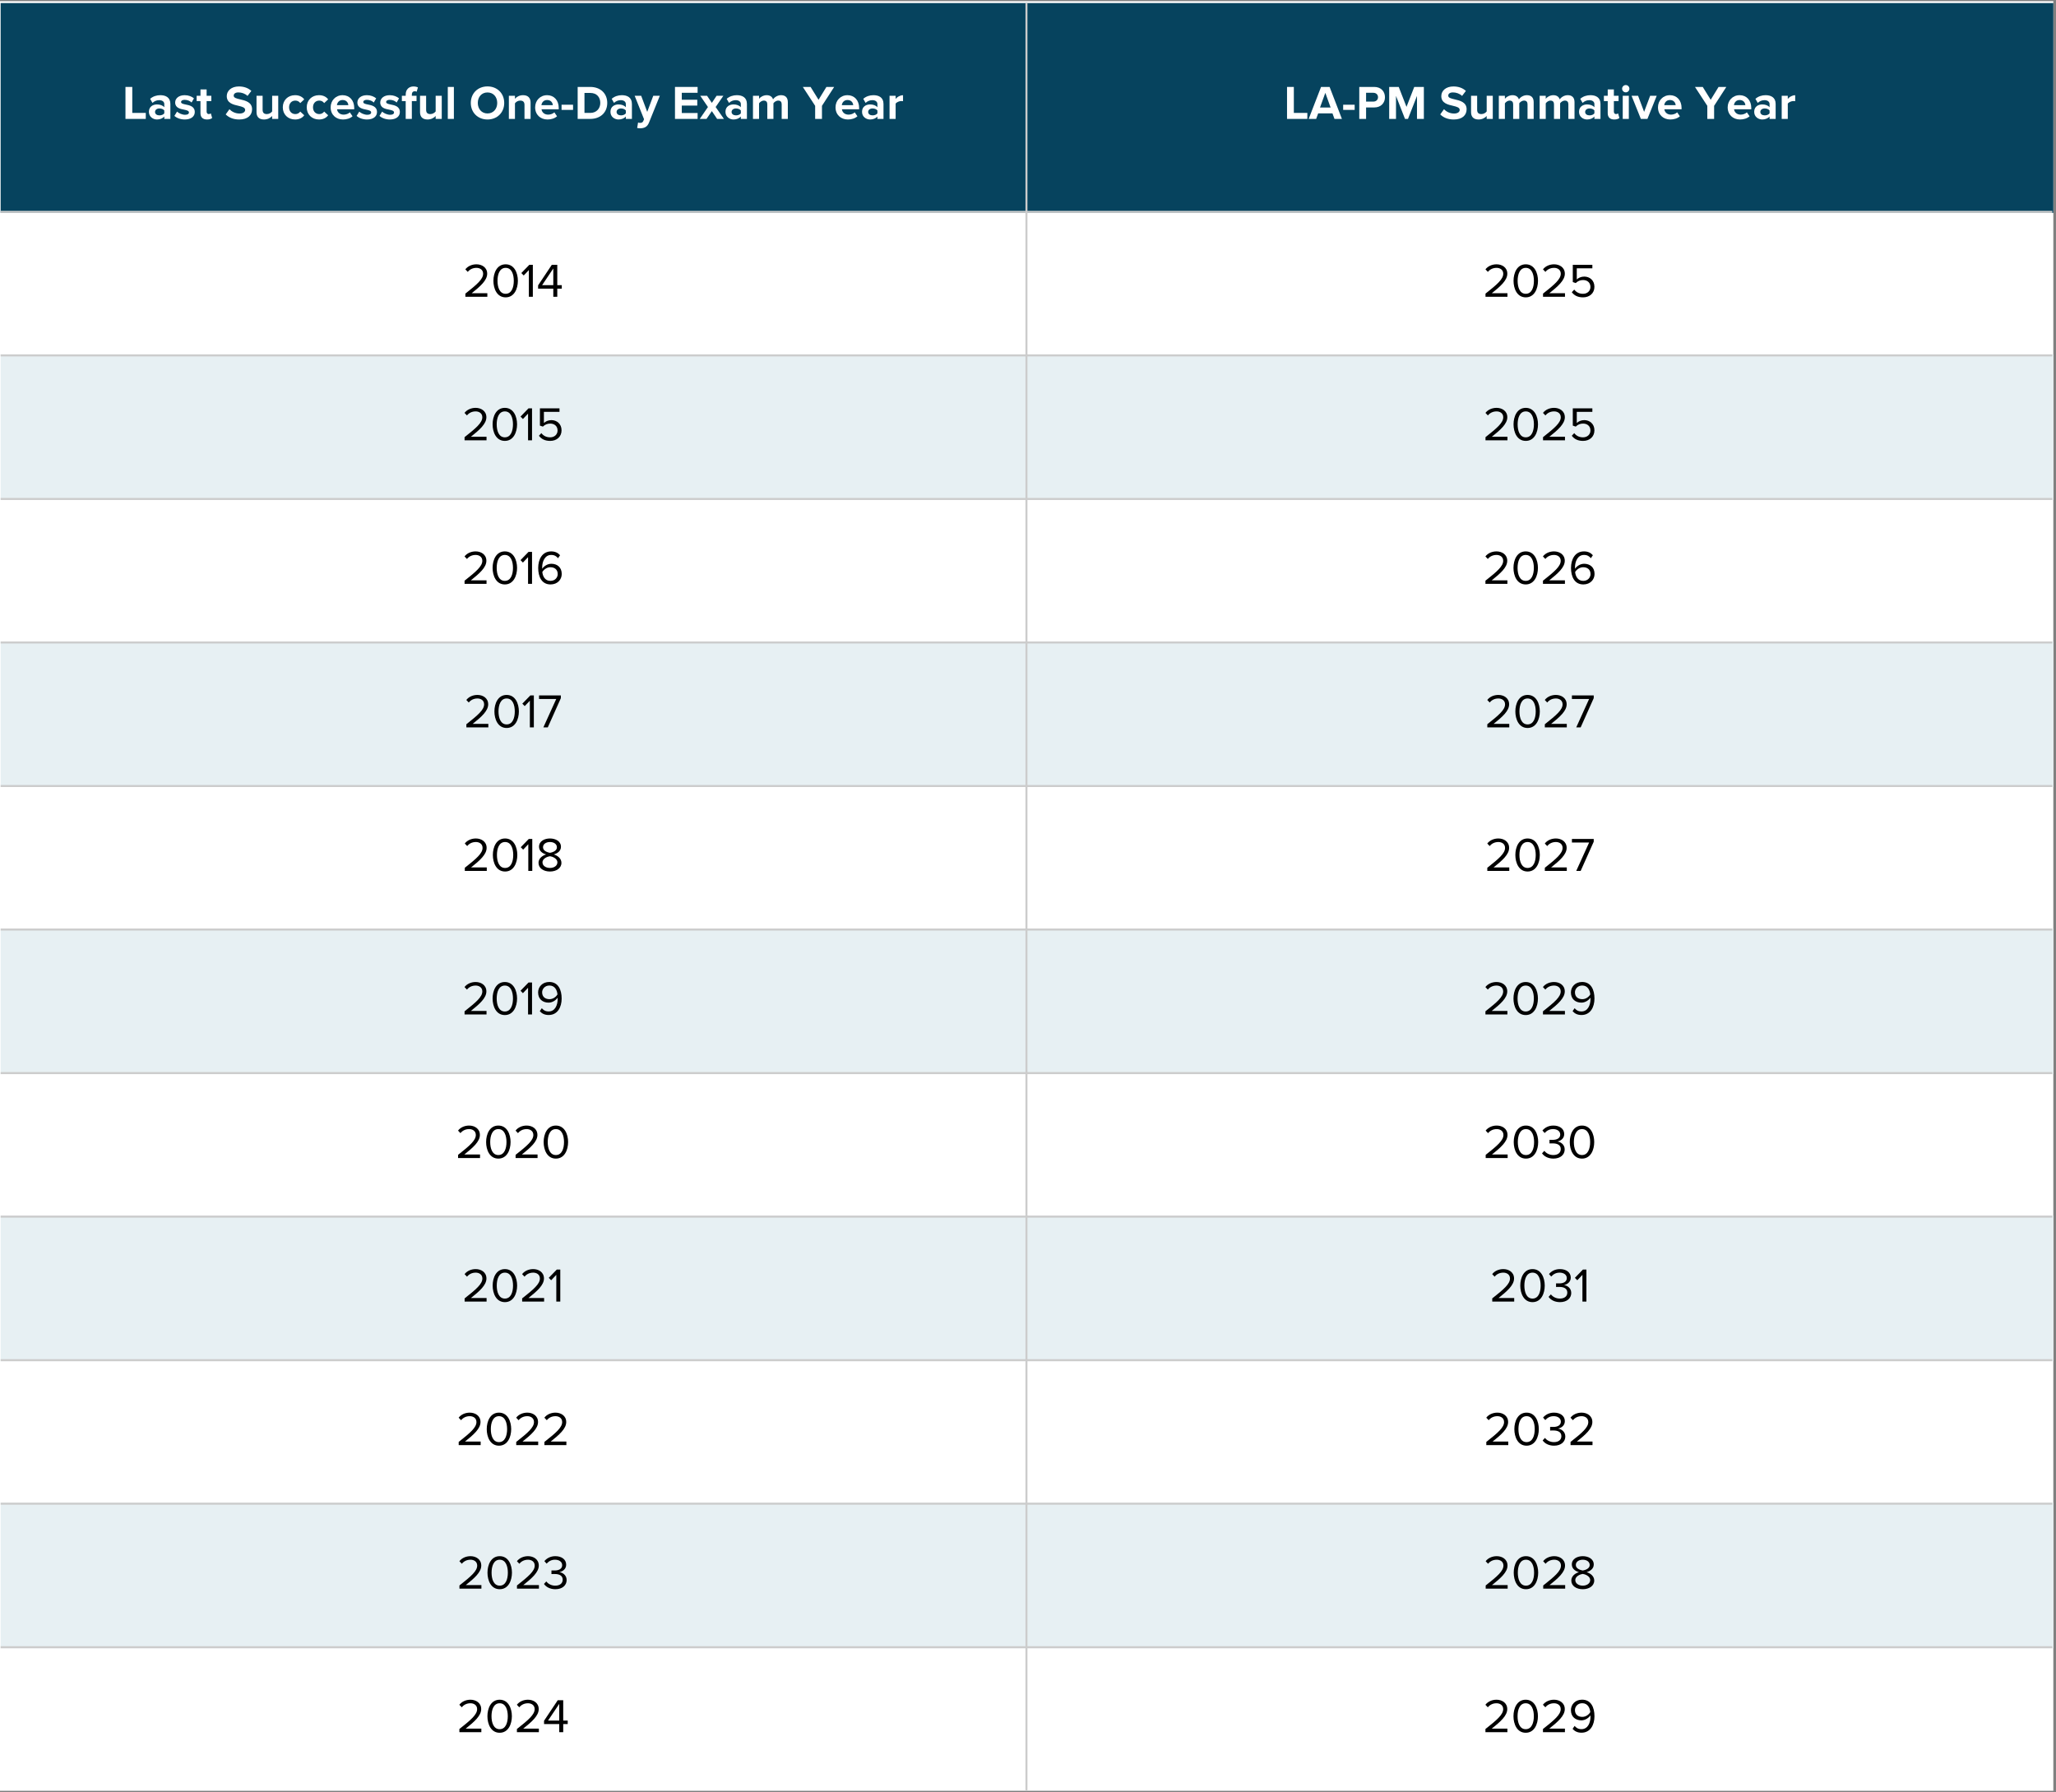
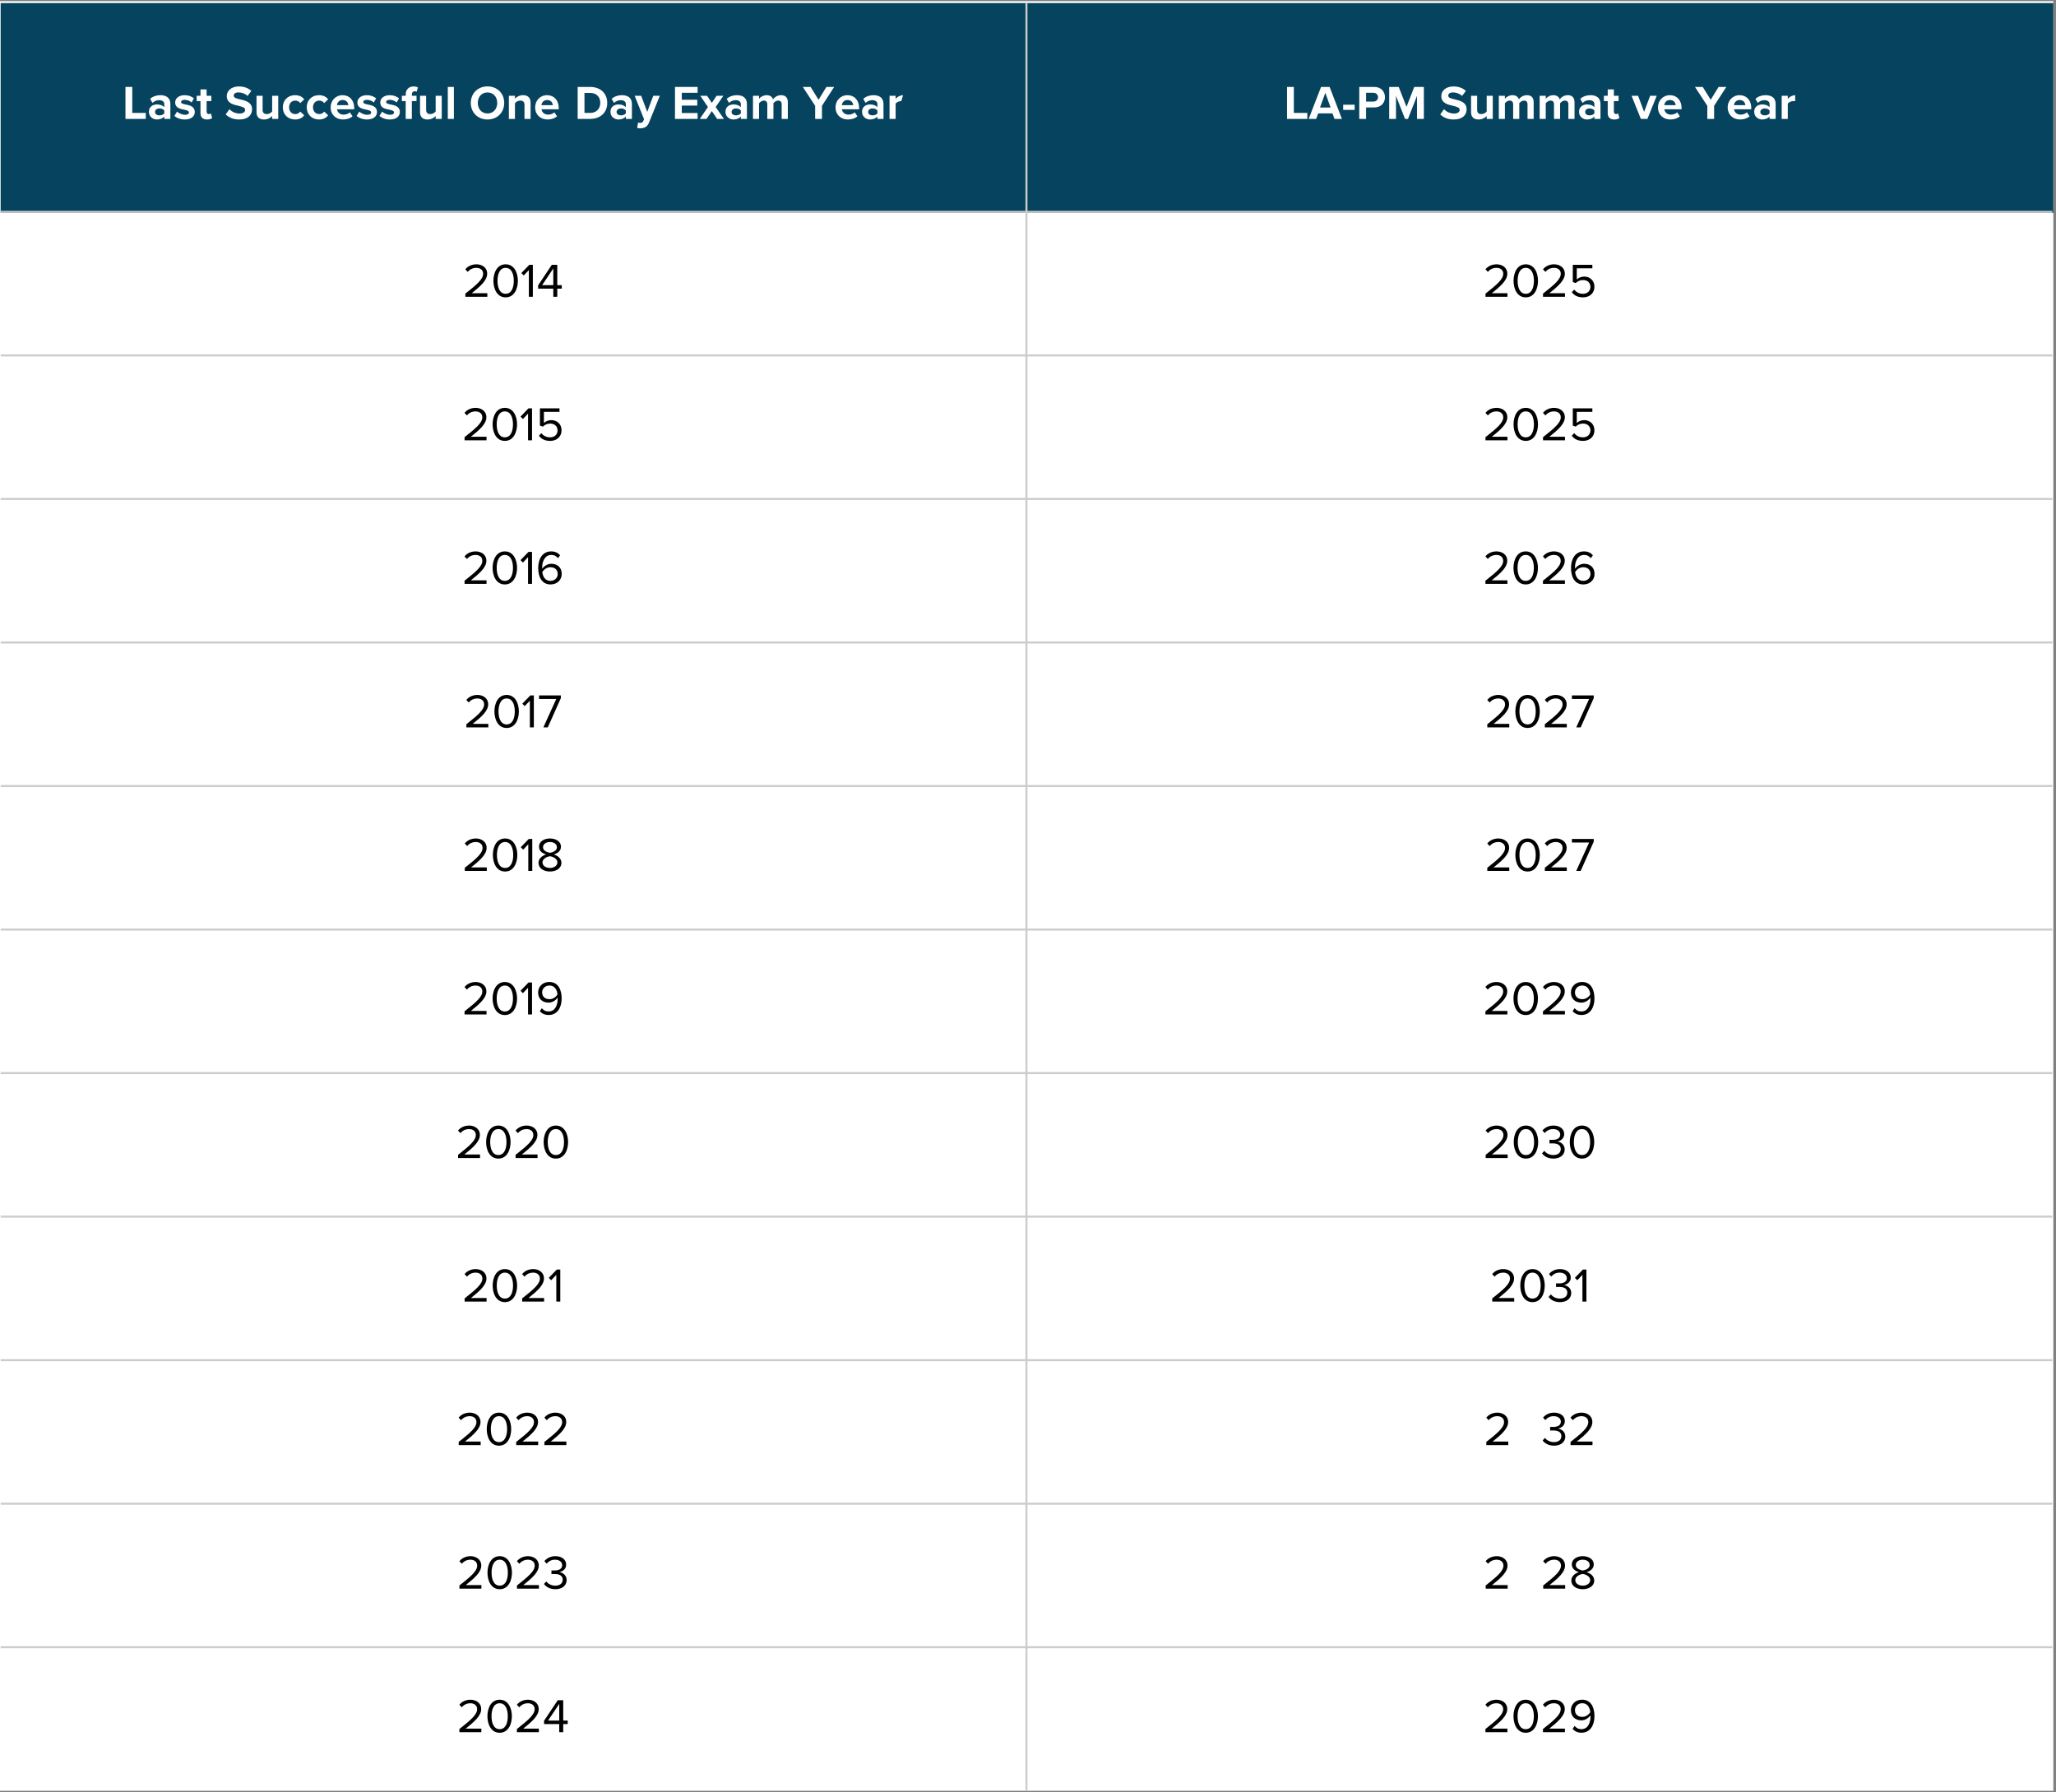
<svg xmlns="http://www.w3.org/2000/svg" width="514" zoomAndPan="magnify" viewBox="0 0 385.5 336" height="448" preserveAspectRatio="xMidYMid meet" version="1.0">
  <rect x="0" y="0" width="385.5" height="336" fill="#808080" stroke="none" />
  <defs>
    <g />
    <clipPath id="46a2bf5e5a">
      <path d="M 0 0.219 L 385 0.219 L 385 335.781 L 0 335.781 Z M 0 0.219 " clip-rule="nonzero" />
    </clipPath>
    <clipPath id="3016cce25b">
      <path d="M 0.121 0.574 L 385 0.574 L 385 40 L 0.121 40 Z M 0.121 0.574 " clip-rule="nonzero" />
    </clipPath>
    <clipPath id="82ae9662ec">
-       <path d="M 0.121 66 L 385 66 L 385 310 L 0.121 310 Z M 0.121 66 " clip-rule="nonzero" />
-     </clipPath>
+       </clipPath>
    <clipPath id="b9ee571767">
      <path d="M 0.121 0.574 L 385 0.574 L 385 335.781 L 0.121 335.781 Z M 0.121 0.574 " clip-rule="nonzero" />
    </clipPath>
  </defs>
  <g clip-path="url(#46a2bf5e5a)">
    <path fill="#ffffff" d="M 0 0.219 L 385 0.219 L 385 335.781 L 0 335.781 Z M 0 0.219 " fill-opacity="1" fill-rule="nonzero" />
  </g>
  <g clip-path="url(#3016cce25b)">
    <path fill="#06435e" d="M -0.066 0.387 L -0.066 39.914 L 192.656 39.914 L 192.656 0.387 Z M 192.285 0.387 L 192.285 39.914 L 385.008 39.914 L 385.008 0.387 Z M 192.285 0.387 " fill-opacity="1" fill-rule="nonzero" />
  </g>
  <g clip-path="url(#82ae9662ec)">
    <path fill="#e7f0f3" d="M -0.066 66.453 L -0.066 93.742 L 192.656 93.742 L 192.656 66.453 Z M 192.285 66.453 L 192.285 93.742 L 385.008 93.742 L 385.008 66.453 Z M -0.066 120.281 L -0.066 147.57 L 192.656 147.57 L 192.656 120.281 Z M 192.285 120.281 L 192.285 147.57 L 385.008 147.57 L 385.008 120.281 Z M -0.066 174.109 L -0.066 201.398 L 192.656 201.398 L 192.656 174.109 Z M 192.285 174.109 L 192.285 201.398 L 385.008 201.398 L 385.008 174.109 Z M -0.066 227.938 L -0.066 255.227 L 192.656 255.227 L 192.656 227.938 Z M 192.285 227.938 L 192.285 255.227 L 385.008 255.227 L 385.008 227.938 Z M -0.066 281.766 L -0.066 309.055 L 192.656 309.055 L 192.656 281.766 Z M 192.285 281.766 L 192.285 309.055 L 385.008 309.055 L 385.008 281.766 Z M 192.285 281.766 " fill-opacity="1" fill-rule="nonzero" />
  </g>
  <g fill="#ffffff" fill-opacity="1">
    <g transform="translate(22.931, 22.296)">
      <g>
        <path d="M 4.402 0 L 4.402 -1.125 L 1.871 -1.125 L 1.871 -5.996 L 0.594 -5.996 L 0.594 0 Z M 4.402 0 " />
      </g>
    </g>
  </g>
  <g fill="#ffffff" fill-opacity="1">
    <g transform="translate(27.632, 22.296)">
      <g>
        <path d="M 4.312 0 L 4.312 -2.805 C 4.312 -4.055 3.406 -4.449 2.418 -4.449 C 1.734 -4.449 1.051 -4.234 0.52 -3.766 L 0.953 -3.004 C 1.32 -3.344 1.754 -3.516 2.219 -3.516 C 2.797 -3.516 3.172 -3.227 3.172 -2.785 L 3.172 -2.184 C 2.887 -2.535 2.371 -2.715 1.797 -2.715 C 1.105 -2.715 0.289 -2.348 0.289 -1.332 C 0.289 -0.359 1.105 0.109 1.797 0.109 C 2.363 0.109 2.875 -0.098 3.172 -0.449 L 3.172 0 Z M 3.172 -1.043 C 2.984 -0.789 2.625 -0.664 2.258 -0.664 C 1.809 -0.664 1.438 -0.898 1.438 -1.305 C 1.438 -1.715 1.809 -1.961 2.258 -1.961 C 2.625 -1.961 2.984 -1.832 3.172 -1.582 Z M 3.172 -1.043 " />
      </g>
    </g>
  </g>
  <g fill="#ffffff" fill-opacity="1">
    <g transform="translate(32.512, 22.296)">
      <g>
        <path d="M 0.188 -0.566 C 0.648 -0.145 1.375 0.109 2.129 0.109 C 3.336 0.109 4.008 -0.484 4.008 -1.285 C 4.008 -2.363 3.012 -2.562 2.266 -2.707 C 1.781 -2.805 1.438 -2.902 1.438 -3.172 C 1.438 -3.426 1.707 -3.578 2.121 -3.578 C 2.652 -3.578 3.145 -3.352 3.406 -3.074 L 3.855 -3.855 C 3.434 -4.199 2.848 -4.449 2.113 -4.449 C 0.973 -4.449 0.332 -3.812 0.332 -3.082 C 0.332 -2.051 1.293 -1.871 2.039 -1.727 C 2.535 -1.625 2.914 -1.52 2.914 -1.215 C 2.914 -0.945 2.68 -0.773 2.184 -0.773 C 1.645 -0.773 0.996 -1.07 0.684 -1.367 Z M 0.188 -0.566 " />
      </g>
    </g>
  </g>
  <g fill="#ffffff" fill-opacity="1">
    <g transform="translate(36.8, 22.296)">
      <g>
        <path d="M 2.023 0.109 C 2.5 0.109 2.805 -0.02 2.977 -0.172 L 2.734 -1.035 C 2.668 -0.973 2.508 -0.906 2.336 -0.906 C 2.086 -0.906 1.941 -1.113 1.941 -1.383 L 1.941 -3.344 L 2.824 -3.344 L 2.824 -4.34 L 1.941 -4.34 L 1.941 -5.527 L 0.789 -5.527 L 0.789 -4.34 L 0.07 -4.34 L 0.07 -3.344 L 0.789 -3.344 L 0.789 -1.078 C 0.789 -0.305 1.223 0.109 2.023 0.109 Z M 2.023 0.109 " />
      </g>
    </g>
  </g>
  <g fill="#ffffff" fill-opacity="1">
    <g transform="translate(39.838, 22.296)">
      <g />
    </g>
  </g>
  <g fill="#ffffff" fill-opacity="1">
    <g transform="translate(42.139, 22.296)">
      <g>
        <path d="M 0.18 -0.844 C 0.746 -0.277 1.574 0.109 2.723 0.109 C 4.34 0.109 5.125 -0.719 5.125 -1.816 C 5.125 -3.145 3.863 -3.441 2.875 -3.668 C 2.184 -3.828 1.68 -3.953 1.68 -4.359 C 1.68 -4.719 1.988 -4.969 2.562 -4.969 C 3.145 -4.969 3.793 -4.766 4.277 -4.312 L 4.988 -5.25 C 4.395 -5.797 3.605 -6.086 2.652 -6.086 C 1.242 -6.086 0.379 -5.277 0.379 -4.277 C 0.379 -2.938 1.637 -2.668 2.617 -2.445 C 3.309 -2.281 3.828 -2.129 3.828 -1.68 C 3.828 -1.34 3.488 -1.008 2.785 -1.008 C 1.961 -1.008 1.305 -1.375 0.879 -1.816 Z M 0.18 -0.844 " />
      </g>
    </g>
  </g>
  <g fill="#ffffff" fill-opacity="1">
    <g transform="translate(47.532, 22.296)">
      <g>
        <path d="M 4.637 0 L 4.637 -4.34 L 3.496 -4.34 L 3.496 -1.402 C 3.297 -1.152 2.949 -0.906 2.508 -0.906 C 2.023 -0.906 1.707 -1.105 1.707 -1.707 L 1.707 -4.34 L 0.566 -4.34 L 0.566 -1.258 C 0.566 -0.414 1.016 0.109 1.969 0.109 C 2.68 0.109 3.199 -0.215 3.496 -0.547 L 3.496 0 Z M 4.637 0 " />
      </g>
    </g>
  </g>
  <g fill="#ffffff" fill-opacity="1">
    <g transform="translate(52.736, 22.296)">
      <g>
        <path d="M 0.289 -2.176 C 0.289 -0.836 1.25 0.109 2.59 0.109 C 3.477 0.109 4.02 -0.277 4.305 -0.684 L 3.559 -1.375 C 3.352 -1.086 3.039 -0.906 2.641 -0.906 C 1.949 -0.906 1.465 -1.422 1.465 -2.176 C 1.465 -2.93 1.949 -3.434 2.641 -3.434 C 3.039 -3.434 3.352 -3.262 3.559 -2.965 L 4.305 -3.66 C 4.02 -4.062 3.477 -4.449 2.59 -4.449 C 1.25 -4.449 0.289 -3.504 0.289 -2.176 Z M 0.289 -2.176 " />
      </g>
    </g>
  </g>
  <g fill="#ffffff" fill-opacity="1">
    <g transform="translate(57.222, 22.296)">
      <g>
        <path d="M 0.289 -2.176 C 0.289 -0.836 1.25 0.109 2.59 0.109 C 3.477 0.109 4.02 -0.277 4.305 -0.684 L 3.559 -1.375 C 3.352 -1.086 3.039 -0.906 2.641 -0.906 C 1.949 -0.906 1.465 -1.422 1.465 -2.176 C 1.465 -2.93 1.949 -3.434 2.641 -3.434 C 3.039 -3.434 3.352 -3.262 3.559 -2.965 L 4.305 -3.66 C 4.02 -4.062 3.477 -4.449 2.59 -4.449 C 1.25 -4.449 0.289 -3.504 0.289 -2.176 Z M 0.289 -2.176 " />
      </g>
    </g>
  </g>
  <g fill="#ffffff" fill-opacity="1">
    <g transform="translate(61.707, 22.296)">
      <g>
        <path d="M 0.289 -2.176 C 0.289 -0.781 1.285 0.109 2.605 0.109 C 3.281 0.109 3.953 -0.09 4.395 -0.496 L 3.891 -1.23 C 3.613 -0.961 3.137 -0.801 2.734 -0.801 C 1.996 -0.801 1.555 -1.258 1.484 -1.809 L 4.711 -1.809 L 4.711 -2.059 C 4.711 -3.477 3.828 -4.449 2.535 -4.449 C 1.215 -4.449 0.289 -3.434 0.289 -2.176 Z M 2.535 -3.543 C 3.289 -3.543 3.578 -2.992 3.605 -2.578 L 1.465 -2.578 C 1.52 -3.012 1.824 -3.543 2.535 -3.543 Z M 2.535 -3.543 " />
      </g>
    </g>
  </g>
  <g fill="#ffffff" fill-opacity="1">
    <g transform="translate(66.677, 22.296)">
      <g>
        <path d="M 0.188 -0.566 C 0.648 -0.145 1.375 0.109 2.129 0.109 C 3.336 0.109 4.008 -0.484 4.008 -1.285 C 4.008 -2.363 3.012 -2.562 2.266 -2.707 C 1.781 -2.805 1.438 -2.902 1.438 -3.172 C 1.438 -3.426 1.707 -3.578 2.121 -3.578 C 2.652 -3.578 3.145 -3.352 3.406 -3.074 L 3.855 -3.855 C 3.434 -4.199 2.848 -4.449 2.113 -4.449 C 0.973 -4.449 0.332 -3.812 0.332 -3.082 C 0.332 -2.051 1.293 -1.871 2.039 -1.727 C 2.535 -1.625 2.914 -1.52 2.914 -1.215 C 2.914 -0.945 2.68 -0.773 2.184 -0.773 C 1.645 -0.773 0.996 -1.07 0.684 -1.367 Z M 0.188 -0.566 " />
      </g>
    </g>
  </g>
  <g fill="#ffffff" fill-opacity="1">
    <g transform="translate(70.965, 22.296)">
      <g>
        <path d="M 0.188 -0.566 C 0.648 -0.145 1.375 0.109 2.129 0.109 C 3.336 0.109 4.008 -0.484 4.008 -1.285 C 4.008 -2.363 3.012 -2.562 2.266 -2.707 C 1.781 -2.805 1.438 -2.902 1.438 -3.172 C 1.438 -3.426 1.707 -3.578 2.121 -3.578 C 2.652 -3.578 3.145 -3.352 3.406 -3.074 L 3.855 -3.855 C 3.434 -4.199 2.848 -4.449 2.113 -4.449 C 0.973 -4.449 0.332 -3.812 0.332 -3.082 C 0.332 -2.051 1.293 -1.871 2.039 -1.727 C 2.535 -1.625 2.914 -1.52 2.914 -1.215 C 2.914 -0.945 2.68 -0.773 2.184 -0.773 C 1.645 -0.773 0.996 -1.07 0.684 -1.367 Z M 0.188 -0.566 " />
      </g>
    </g>
  </g>
  <g fill="#ffffff" fill-opacity="1">
    <g transform="translate(75.252, 22.296)">
      <g>
        <path d="M 2.848 -3.344 L 2.848 -4.34 L 1.969 -4.34 L 1.969 -4.559 C 1.969 -4.969 2.184 -5.188 2.508 -5.188 C 2.641 -5.188 2.777 -5.16 2.875 -5.098 L 3.109 -5.906 C 2.902 -6.012 2.605 -6.086 2.281 -6.086 C 1.43 -6.086 0.816 -5.52 0.816 -4.574 L 0.816 -4.34 L 0.098 -4.34 L 0.098 -3.344 L 0.816 -3.344 L 0.816 0 L 1.969 0 L 1.969 -3.344 Z M 2.848 -3.344 " />
      </g>
    </g>
  </g>
  <g fill="#ffffff" fill-opacity="1">
    <g transform="translate(78.191, 22.296)">
      <g>
        <path d="M 4.637 0 L 4.637 -4.34 L 3.496 -4.34 L 3.496 -1.402 C 3.297 -1.152 2.949 -0.906 2.508 -0.906 C 2.023 -0.906 1.707 -1.105 1.707 -1.707 L 1.707 -4.34 L 0.566 -4.34 L 0.566 -1.258 C 0.566 -0.414 1.016 0.109 1.969 0.109 C 2.68 0.109 3.199 -0.215 3.496 -0.547 L 3.496 0 Z M 4.637 0 " />
      </g>
    </g>
  </g>
  <g fill="#ffffff" fill-opacity="1">
    <g transform="translate(83.396, 22.296)">
      <g>
        <path d="M 1.707 0 L 1.707 -5.996 L 0.566 -5.996 L 0.566 0 Z M 1.707 0 " />
      </g>
    </g>
  </g>
  <g fill="#ffffff" fill-opacity="1">
    <g transform="translate(85.67, 22.296)">
      <g />
    </g>
  </g>
  <g fill="#ffffff" fill-opacity="1">
    <g transform="translate(87.971, 22.296)">
      <g>
        <path d="M 0.305 -2.992 C 0.305 -1.188 1.625 0.109 3.434 0.109 C 5.25 0.109 6.57 -1.188 6.57 -2.992 C 6.57 -4.801 5.25 -6.094 3.434 -6.094 C 1.625 -6.094 0.305 -4.801 0.305 -2.992 Z M 5.258 -2.992 C 5.258 -1.879 4.539 -1.023 3.434 -1.023 C 2.328 -1.023 1.617 -1.879 1.617 -2.992 C 1.617 -4.117 2.328 -4.961 3.434 -4.961 C 4.539 -4.961 5.258 -4.117 5.258 -2.992 Z M 5.258 -2.992 " />
      </g>
    </g>
  </g>
  <g fill="#ffffff" fill-opacity="1">
    <g transform="translate(94.847, 22.296)">
      <g>
        <path d="M 4.637 0 L 4.637 -3.066 C 4.637 -3.91 4.18 -4.449 3.227 -4.449 C 2.516 -4.449 1.988 -4.109 1.707 -3.773 L 1.707 -4.34 L 0.566 -4.34 L 0.566 0 L 1.707 0 L 1.707 -2.922 C 1.898 -3.184 2.246 -3.434 2.695 -3.434 C 3.184 -3.434 3.496 -3.227 3.496 -2.625 L 3.496 0 Z M 4.637 0 " />
      </g>
    </g>
  </g>
  <g fill="#ffffff" fill-opacity="1">
    <g transform="translate(100.051, 22.296)">
      <g>
        <path d="M 0.289 -2.176 C 0.289 -0.781 1.285 0.109 2.605 0.109 C 3.281 0.109 3.953 -0.09 4.395 -0.496 L 3.891 -1.23 C 3.613 -0.961 3.137 -0.801 2.734 -0.801 C 1.996 -0.801 1.555 -1.258 1.484 -1.809 L 4.711 -1.809 L 4.711 -2.059 C 4.711 -3.477 3.828 -4.449 2.535 -4.449 C 1.215 -4.449 0.289 -3.434 0.289 -2.176 Z M 2.535 -3.543 C 3.289 -3.543 3.578 -2.992 3.605 -2.578 L 1.465 -2.578 C 1.52 -3.012 1.824 -3.543 2.535 -3.543 Z M 2.535 -3.543 " />
      </g>
    </g>
  </g>
  <g fill="#ffffff" fill-opacity="1">
    <g transform="translate(105.022, 22.296)">
      <g>
-         <path d="M 2.426 -1.691 L 2.426 -2.66 L 0.27 -2.66 L 0.27 -1.691 Z M 2.426 -1.691 " />
-       </g>
+         </g>
    </g>
  </g>
  <g fill="#ffffff" fill-opacity="1">
    <g transform="translate(107.718, 22.296)">
      <g>
        <path d="M 2.957 0 C 4.836 0 6.141 -1.188 6.141 -2.992 C 6.141 -4.801 4.836 -5.996 2.957 -5.996 L 0.594 -5.996 L 0.594 0 Z M 1.871 -4.871 L 2.957 -4.871 C 4.188 -4.871 4.836 -4.055 4.836 -2.992 C 4.836 -1.977 4.145 -1.125 2.957 -1.125 L 1.871 -1.125 Z M 1.871 -4.871 " />
      </g>
    </g>
  </g>
  <g fill="#ffffff" fill-opacity="1">
    <g transform="translate(114.172, 22.296)">
      <g>
        <path d="M 4.312 0 L 4.312 -2.805 C 4.312 -4.055 3.406 -4.449 2.418 -4.449 C 1.734 -4.449 1.051 -4.234 0.52 -3.766 L 0.953 -3.004 C 1.32 -3.344 1.754 -3.516 2.219 -3.516 C 2.797 -3.516 3.172 -3.227 3.172 -2.785 L 3.172 -2.184 C 2.887 -2.535 2.371 -2.715 1.797 -2.715 C 1.105 -2.715 0.289 -2.348 0.289 -1.332 C 0.289 -0.359 1.105 0.109 1.797 0.109 C 2.363 0.109 2.875 -0.098 3.172 -0.449 L 3.172 0 Z M 3.172 -1.043 C 2.984 -0.789 2.625 -0.664 2.258 -0.664 C 1.809 -0.664 1.438 -0.898 1.438 -1.305 C 1.438 -1.715 1.809 -1.961 2.258 -1.961 C 2.625 -1.961 2.984 -1.832 3.172 -1.582 Z M 3.172 -1.043 " />
      </g>
    </g>
  </g>
  <g fill="#ffffff" fill-opacity="1">
    <g transform="translate(119.053, 22.296)">
      <g>
        <path d="M 0.414 1.699 C 0.559 1.734 0.844 1.762 0.98 1.762 C 1.727 1.742 2.301 1.527 2.625 0.711 L 4.664 -4.34 L 3.434 -4.34 L 2.301 -1.32 L 1.168 -4.34 L -0.055 -4.34 L 1.707 0.062 L 1.547 0.43 C 1.438 0.664 1.242 0.746 0.945 0.746 C 0.836 0.746 0.684 0.719 0.586 0.676 Z M 0.414 1.699 " />
      </g>
    </g>
  </g>
  <g fill="#ffffff" fill-opacity="1">
    <g transform="translate(123.664, 22.296)">
      <g />
    </g>
  </g>
  <g fill="#ffffff" fill-opacity="1">
    <g transform="translate(125.965, 22.296)">
      <g>
        <path d="M 4.836 0 L 4.836 -1.105 L 1.871 -1.105 L 1.871 -2.5 L 4.773 -2.5 L 4.773 -3.594 L 1.871 -3.594 L 1.871 -4.898 L 4.836 -4.898 L 4.836 -5.996 L 0.594 -5.996 L 0.594 0 Z M 4.836 0 " />
      </g>
    </g>
  </g>
  <g fill="#ffffff" fill-opacity="1">
    <g transform="translate(131.205, 22.296)">
      <g>
        <path d="M 4.531 0 L 2.977 -2.23 L 4.43 -4.34 L 3.156 -4.34 L 2.266 -3.004 L 1.367 -4.34 L 0.09 -4.34 L 1.535 -2.23 L 0 0 L 1.266 0 L 2.266 -1.465 L 3.254 0 Z M 4.531 0 " />
      </g>
    </g>
  </g>
  <g fill="#ffffff" fill-opacity="1">
    <g transform="translate(135.735, 22.296)">
      <g>
        <path d="M 4.312 0 L 4.312 -2.805 C 4.312 -4.055 3.406 -4.449 2.418 -4.449 C 1.734 -4.449 1.051 -4.234 0.52 -3.766 L 0.953 -3.004 C 1.32 -3.344 1.754 -3.516 2.219 -3.516 C 2.797 -3.516 3.172 -3.227 3.172 -2.785 L 3.172 -2.184 C 2.887 -2.535 2.371 -2.715 1.797 -2.715 C 1.105 -2.715 0.289 -2.348 0.289 -1.332 C 0.289 -0.359 1.105 0.109 1.797 0.109 C 2.363 0.109 2.875 -0.098 3.172 -0.449 L 3.172 0 Z M 3.172 -1.043 C 2.984 -0.789 2.625 -0.664 2.258 -0.664 C 1.809 -0.664 1.438 -0.898 1.438 -1.305 C 1.438 -1.715 1.809 -1.961 2.258 -1.961 C 2.625 -1.961 2.984 -1.832 3.172 -1.582 Z M 3.172 -1.043 " />
      </g>
    </g>
  </g>
  <g fill="#ffffff" fill-opacity="1">
    <g transform="translate(140.616, 22.296)">
      <g>
        <path d="M 7.102 0 L 7.102 -3.137 C 7.102 -4.027 6.625 -4.449 5.824 -4.449 C 5.16 -4.449 4.586 -4.055 4.332 -3.66 C 4.172 -4.152 3.766 -4.449 3.129 -4.449 C 2.461 -4.449 1.887 -4.035 1.707 -3.773 L 1.707 -4.34 L 0.566 -4.34 L 0.566 0 L 1.707 0 L 1.707 -2.922 C 1.879 -3.164 2.211 -3.434 2.605 -3.434 C 3.074 -3.434 3.254 -3.145 3.254 -2.742 L 3.254 0 L 4.402 0 L 4.402 -2.93 C 4.566 -3.164 4.898 -3.434 5.305 -3.434 C 5.77 -3.434 5.949 -3.145 5.949 -2.742 L 5.949 0 Z M 7.102 0 " />
      </g>
    </g>
  </g>
  <g fill="#ffffff" fill-opacity="1">
    <g transform="translate(148.274, 22.296)">
      <g />
    </g>
  </g>
  <g fill="#ffffff" fill-opacity="1">
    <g transform="translate(150.575, 22.296)">
      <g>
        <path d="M 3.543 0 L 3.543 -2.453 L 5.832 -5.996 L 4.379 -5.996 L 2.902 -3.586 L 1.41 -5.996 L -0.047 -5.996 L 2.266 -2.453 L 2.266 0 Z M 3.543 0 " />
      </g>
    </g>
  </g>
  <g fill="#ffffff" fill-opacity="1">
    <g transform="translate(156.373, 22.296)">
      <g>
        <path d="M 0.289 -2.176 C 0.289 -0.781 1.285 0.109 2.605 0.109 C 3.281 0.109 3.953 -0.09 4.395 -0.496 L 3.891 -1.23 C 3.613 -0.961 3.137 -0.801 2.734 -0.801 C 1.996 -0.801 1.555 -1.258 1.484 -1.809 L 4.711 -1.809 L 4.711 -2.059 C 4.711 -3.477 3.828 -4.449 2.535 -4.449 C 1.215 -4.449 0.289 -3.434 0.289 -2.176 Z M 2.535 -3.543 C 3.289 -3.543 3.578 -2.992 3.605 -2.578 L 1.465 -2.578 C 1.52 -3.012 1.824 -3.543 2.535 -3.543 Z M 2.535 -3.543 " />
      </g>
    </g>
  </g>
  <g fill="#ffffff" fill-opacity="1">
    <g transform="translate(161.343, 22.296)">
      <g>
        <path d="M 4.312 0 L 4.312 -2.805 C 4.312 -4.055 3.406 -4.449 2.418 -4.449 C 1.734 -4.449 1.051 -4.234 0.52 -3.766 L 0.953 -3.004 C 1.32 -3.344 1.754 -3.516 2.219 -3.516 C 2.797 -3.516 3.172 -3.227 3.172 -2.785 L 3.172 -2.184 C 2.887 -2.535 2.371 -2.715 1.797 -2.715 C 1.105 -2.715 0.289 -2.348 0.289 -1.332 C 0.289 -0.359 1.105 0.109 1.797 0.109 C 2.363 0.109 2.875 -0.098 3.172 -0.449 L 3.172 0 Z M 3.172 -1.043 C 2.984 -0.789 2.625 -0.664 2.258 -0.664 C 1.809 -0.664 1.438 -0.898 1.438 -1.305 C 1.438 -1.715 1.809 -1.961 2.258 -1.961 C 2.625 -1.961 2.984 -1.832 3.172 -1.582 Z M 3.172 -1.043 " />
      </g>
    </g>
  </g>
  <g fill="#ffffff" fill-opacity="1">
    <g transform="translate(166.224, 22.296)">
      <g>
-         <path d="M 1.707 0 L 1.707 -2.867 C 1.898 -3.145 2.398 -3.352 2.777 -3.352 C 2.902 -3.352 3.012 -3.344 3.094 -3.324 L 3.094 -4.441 C 2.551 -4.441 2.012 -4.133 1.707 -3.75 L 1.707 -4.34 L 0.566 -4.34 L 0.566 0 Z M 1.707 0 " />
+         <path d="M 1.707 0 L 1.707 -2.867 C 1.898 -3.145 2.398 -3.352 2.777 -3.352 L 3.094 -4.441 C 2.551 -4.441 2.012 -4.133 1.707 -3.75 L 1.707 -4.34 L 0.566 -4.34 L 0.566 0 Z M 1.707 0 " />
      </g>
    </g>
  </g>
  <g fill="#ffffff" fill-opacity="1">
    <g transform="translate(240.724, 22.296)">
      <g>
        <path d="M 4.402 0 L 4.402 -1.125 L 1.871 -1.125 L 1.871 -5.996 L 0.594 -5.996 L 0.594 0 Z M 4.402 0 " />
      </g>
    </g>
  </g>
  <g fill="#ffffff" fill-opacity="1">
    <g transform="translate(245.425, 22.296)">
      <g>
        <path d="M 6.184 0 L 3.875 -5.996 L 2.273 -5.996 L -0.047 0 L 1.355 0 L 1.734 -1.035 L 4.414 -1.035 L 4.789 0 Z M 4.062 -2.141 L 2.078 -2.141 L 3.074 -4.891 Z M 4.062 -2.141 " />
      </g>
    </g>
  </g>
  <g fill="#ffffff" fill-opacity="1">
    <g transform="translate(251.573, 22.296)">
      <g>
        <path d="M 2.426 -1.691 L 2.426 -2.66 L 0.27 -2.66 L 0.27 -1.691 Z M 2.426 -1.691 " />
      </g>
    </g>
  </g>
  <g fill="#ffffff" fill-opacity="1">
    <g transform="translate(254.27, 22.296)">
      <g>
        <path d="M 1.871 0 L 1.871 -2.148 L 3.398 -2.148 C 4.691 -2.148 5.41 -3.02 5.41 -4.062 C 5.41 -5.113 4.699 -5.996 3.398 -5.996 L 0.594 -5.996 L 0.594 0 Z M 4.109 -4.07 C 4.109 -3.57 3.73 -3.246 3.227 -3.246 L 1.871 -3.246 L 1.871 -4.898 L 3.227 -4.898 C 3.73 -4.898 4.109 -4.566 4.109 -4.07 Z M 4.109 -4.07 " />
      </g>
    </g>
  </g>
  <g fill="#ffffff" fill-opacity="1">
    <g transform="translate(259.879, 22.296)">
      <g>
        <path d="M 7.094 0 L 7.094 -5.996 L 5.293 -5.996 L 3.84 -2.258 L 2.383 -5.996 L 0.594 -5.996 L 0.594 0 L 1.871 0 L 1.871 -4.312 L 3.559 0 L 4.117 0 L 5.805 -4.312 L 5.805 0 Z M 7.094 0 " />
      </g>
    </g>
  </g>
  <g fill="#ffffff" fill-opacity="1">
    <g transform="translate(267.564, 22.296)">
      <g />
    </g>
  </g>
  <g fill="#ffffff" fill-opacity="1">
    <g transform="translate(269.865, 22.296)">
      <g>
        <path d="M 0.18 -0.844 C 0.746 -0.277 1.574 0.109 2.723 0.109 C 4.34 0.109 5.125 -0.719 5.125 -1.816 C 5.125 -3.145 3.863 -3.441 2.875 -3.668 C 2.184 -3.828 1.68 -3.953 1.68 -4.359 C 1.68 -4.719 1.988 -4.969 2.562 -4.969 C 3.145 -4.969 3.793 -4.766 4.277 -4.312 L 4.988 -5.25 C 4.395 -5.797 3.605 -6.086 2.652 -6.086 C 1.242 -6.086 0.379 -5.277 0.379 -4.277 C 0.379 -2.938 1.637 -2.668 2.617 -2.445 C 3.309 -2.281 3.828 -2.129 3.828 -1.68 C 3.828 -1.34 3.488 -1.008 2.785 -1.008 C 1.961 -1.008 1.305 -1.375 0.879 -1.816 Z M 0.18 -0.844 " />
      </g>
    </g>
  </g>
  <g fill="#ffffff" fill-opacity="1">
    <g transform="translate(275.258, 22.296)">
      <g>
        <path d="M 4.637 0 L 4.637 -4.34 L 3.496 -4.34 L 3.496 -1.402 C 3.297 -1.152 2.949 -0.906 2.508 -0.906 C 2.023 -0.906 1.707 -1.105 1.707 -1.707 L 1.707 -4.34 L 0.566 -4.34 L 0.566 -1.258 C 0.566 -0.414 1.016 0.109 1.969 0.109 C 2.68 0.109 3.199 -0.215 3.496 -0.547 L 3.496 0 Z M 4.637 0 " />
      </g>
    </g>
  </g>
  <g fill="#ffffff" fill-opacity="1">
    <g transform="translate(280.462, 22.296)">
      <g>
        <path d="M 7.102 0 L 7.102 -3.137 C 7.102 -4.027 6.625 -4.449 5.824 -4.449 C 5.16 -4.449 4.586 -4.055 4.332 -3.66 C 4.172 -4.152 3.766 -4.449 3.129 -4.449 C 2.461 -4.449 1.887 -4.035 1.707 -3.773 L 1.707 -4.34 L 0.566 -4.34 L 0.566 0 L 1.707 0 L 1.707 -2.922 C 1.879 -3.164 2.211 -3.434 2.605 -3.434 C 3.074 -3.434 3.254 -3.145 3.254 -2.742 L 3.254 0 L 4.402 0 L 4.402 -2.93 C 4.566 -3.164 4.898 -3.434 5.305 -3.434 C 5.77 -3.434 5.949 -3.145 5.949 -2.742 L 5.949 0 Z M 7.102 0 " />
      </g>
    </g>
  </g>
  <g fill="#ffffff" fill-opacity="1">
    <g transform="translate(288.12, 22.296)">
      <g>
        <path d="M 7.102 0 L 7.102 -3.137 C 7.102 -4.027 6.625 -4.449 5.824 -4.449 C 5.16 -4.449 4.586 -4.055 4.332 -3.66 C 4.172 -4.152 3.766 -4.449 3.129 -4.449 C 2.461 -4.449 1.887 -4.035 1.707 -3.773 L 1.707 -4.34 L 0.566 -4.34 L 0.566 0 L 1.707 0 L 1.707 -2.922 C 1.879 -3.164 2.211 -3.434 2.605 -3.434 C 3.074 -3.434 3.254 -3.145 3.254 -2.742 L 3.254 0 L 4.402 0 L 4.402 -2.93 C 4.566 -3.164 4.898 -3.434 5.305 -3.434 C 5.77 -3.434 5.949 -3.145 5.949 -2.742 L 5.949 0 Z M 7.102 0 " />
      </g>
    </g>
  </g>
  <g fill="#ffffff" fill-opacity="1">
    <g transform="translate(295.778, 22.296)">
      <g>
        <path d="M 4.312 0 L 4.312 -2.805 C 4.312 -4.055 3.406 -4.449 2.418 -4.449 C 1.734 -4.449 1.051 -4.234 0.52 -3.766 L 0.953 -3.004 C 1.32 -3.344 1.754 -3.516 2.219 -3.516 C 2.797 -3.516 3.172 -3.227 3.172 -2.785 L 3.172 -2.184 C 2.887 -2.535 2.371 -2.715 1.797 -2.715 C 1.105 -2.715 0.289 -2.348 0.289 -1.332 C 0.289 -0.359 1.105 0.109 1.797 0.109 C 2.363 0.109 2.875 -0.098 3.172 -0.449 L 3.172 0 Z M 3.172 -1.043 C 2.984 -0.789 2.625 -0.664 2.258 -0.664 C 1.809 -0.664 1.438 -0.898 1.438 -1.305 C 1.438 -1.715 1.809 -1.961 2.258 -1.961 C 2.625 -1.961 2.984 -1.832 3.172 -1.582 Z M 3.172 -1.043 " />
      </g>
    </g>
  </g>
  <g fill="#ffffff" fill-opacity="1">
    <g transform="translate(300.659, 22.296)">
      <g>
        <path d="M 2.023 0.109 C 2.5 0.109 2.805 -0.02 2.977 -0.172 L 2.734 -1.035 C 2.668 -0.973 2.508 -0.906 2.336 -0.906 C 2.086 -0.906 1.941 -1.113 1.941 -1.383 L 1.941 -3.344 L 2.824 -3.344 L 2.824 -4.34 L 1.941 -4.34 L 1.941 -5.527 L 0.789 -5.527 L 0.789 -4.34 L 0.07 -4.34 L 0.07 -3.344 L 0.789 -3.344 L 0.789 -1.078 C 0.789 -0.305 1.223 0.109 2.023 0.109 Z M 2.023 0.109 " />
      </g>
    </g>
  </g>
  <g fill="#ffffff" fill-opacity="1">
    <g transform="translate(303.697, 22.296)">
      <g>
-         <path d="M 1.133 -4.98 C 1.512 -4.98 1.816 -5.285 1.816 -5.664 C 1.816 -6.039 1.512 -6.348 1.133 -6.348 C 0.766 -6.348 0.449 -6.039 0.449 -5.664 C 0.449 -5.285 0.766 -4.98 1.133 -4.98 Z M 1.707 0 L 1.707 -4.34 L 0.566 -4.34 L 0.566 0 Z M 1.707 0 " />
-       </g>
+         </g>
    </g>
  </g>
  <g fill="#ffffff" fill-opacity="1">
    <g transform="translate(305.971, 22.296)">
      <g>
        <path d="M 2.922 0 L 4.664 -4.34 L 3.434 -4.34 L 2.301 -1.32 L 1.168 -4.34 L -0.055 -4.34 L 1.691 0 Z M 2.922 0 " />
      </g>
    </g>
  </g>
  <g fill="#ffffff" fill-opacity="1">
    <g transform="translate(310.582, 22.296)">
      <g>
        <path d="M 0.289 -2.176 C 0.289 -0.781 1.285 0.109 2.605 0.109 C 3.281 0.109 3.953 -0.09 4.395 -0.496 L 3.891 -1.23 C 3.613 -0.961 3.137 -0.801 2.734 -0.801 C 1.996 -0.801 1.555 -1.258 1.484 -1.809 L 4.711 -1.809 L 4.711 -2.059 C 4.711 -3.477 3.828 -4.449 2.535 -4.449 C 1.215 -4.449 0.289 -3.434 0.289 -2.176 Z M 2.535 -3.543 C 3.289 -3.543 3.578 -2.992 3.605 -2.578 L 1.465 -2.578 C 1.52 -3.012 1.824 -3.543 2.535 -3.543 Z M 2.535 -3.543 " />
      </g>
    </g>
  </g>
  <g fill="#ffffff" fill-opacity="1">
    <g transform="translate(315.553, 22.296)">
      <g />
    </g>
  </g>
  <g fill="#ffffff" fill-opacity="1">
    <g transform="translate(317.854, 22.296)">
      <g>
        <path d="M 3.543 0 L 3.543 -2.453 L 5.832 -5.996 L 4.379 -5.996 L 2.902 -3.586 L 1.41 -5.996 L -0.047 -5.996 L 2.266 -2.453 L 2.266 0 Z M 3.543 0 " />
      </g>
    </g>
  </g>
  <g fill="#ffffff" fill-opacity="1">
    <g transform="translate(323.651, 22.296)">
      <g>
        <path d="M 0.289 -2.176 C 0.289 -0.781 1.285 0.109 2.605 0.109 C 3.281 0.109 3.953 -0.09 4.395 -0.496 L 3.891 -1.23 C 3.613 -0.961 3.137 -0.801 2.734 -0.801 C 1.996 -0.801 1.555 -1.258 1.484 -1.809 L 4.711 -1.809 L 4.711 -2.059 C 4.711 -3.477 3.828 -4.449 2.535 -4.449 C 1.215 -4.449 0.289 -3.434 0.289 -2.176 Z M 2.535 -3.543 C 3.289 -3.543 3.578 -2.992 3.605 -2.578 L 1.465 -2.578 C 1.52 -3.012 1.824 -3.543 2.535 -3.543 Z M 2.535 -3.543 " />
      </g>
    </g>
  </g>
  <g fill="#ffffff" fill-opacity="1">
    <g transform="translate(328.622, 22.296)">
      <g>
        <path d="M 4.312 0 L 4.312 -2.805 C 4.312 -4.055 3.406 -4.449 2.418 -4.449 C 1.734 -4.449 1.051 -4.234 0.52 -3.766 L 0.953 -3.004 C 1.32 -3.344 1.754 -3.516 2.219 -3.516 C 2.797 -3.516 3.172 -3.227 3.172 -2.785 L 3.172 -2.184 C 2.887 -2.535 2.371 -2.715 1.797 -2.715 C 1.105 -2.715 0.289 -2.348 0.289 -1.332 C 0.289 -0.359 1.105 0.109 1.797 0.109 C 2.363 0.109 2.875 -0.098 3.172 -0.449 L 3.172 0 Z M 3.172 -1.043 C 2.984 -0.789 2.625 -0.664 2.258 -0.664 C 1.809 -0.664 1.438 -0.898 1.438 -1.305 C 1.438 -1.715 1.809 -1.961 2.258 -1.961 C 2.625 -1.961 2.984 -1.832 3.172 -1.582 Z M 3.172 -1.043 " />
      </g>
    </g>
  </g>
  <g fill="#ffffff" fill-opacity="1">
    <g transform="translate(333.503, 22.296)">
      <g>
        <path d="M 1.707 0 L 1.707 -2.867 C 1.898 -3.145 2.398 -3.352 2.777 -3.352 C 2.902 -3.352 3.012 -3.344 3.094 -3.324 L 3.094 -4.441 C 2.551 -4.441 2.012 -4.133 1.707 -3.75 L 1.707 -4.34 L 0.566 -4.34 L 0.566 0 Z M 1.707 0 " />
      </g>
    </g>
  </g>
  <g fill="#000000" fill-opacity="1">
    <g transform="translate(86.774, 55.645)">
      <g>
        <path d="M 4.602 0 L 4.602 -0.664 L 1.664 -0.664 C 3.336 -1.988 4.574 -3.102 4.574 -4.324 C 4.574 -5.52 3.559 -6.086 2.562 -6.086 C 1.715 -6.086 0.934 -5.742 0.477 -5.141 L 0.934 -4.664 C 1.285 -5.113 1.844 -5.422 2.562 -5.422 C 3.184 -5.422 3.812 -5.086 3.812 -4.324 C 3.812 -3.289 2.641 -2.293 0.484 -0.594 L 0.484 0 Z M 4.602 0 " />
      </g>
    </g>
  </g>
  <g fill="#000000" fill-opacity="1">
    <g transform="translate(92.059, 55.645)">
      <g>
        <path d="M 0.457 -2.992 C 0.457 -1.535 1.105 0.109 2.75 0.109 C 4.387 0.109 5.043 -1.535 5.043 -2.992 C 5.043 -4.457 4.387 -6.086 2.75 -6.086 C 1.105 -6.086 0.457 -4.457 0.457 -2.992 Z M 4.277 -2.992 C 4.277 -1.797 3.891 -0.559 2.75 -0.559 C 1.609 -0.559 1.223 -1.797 1.223 -2.992 C 1.223 -4.188 1.609 -5.422 2.75 -5.422 C 3.891 -5.422 4.277 -4.188 4.277 -2.992 Z M 4.277 -2.992 " />
      </g>
    </g>
  </g>
  <g fill="#000000" fill-opacity="1">
    <g transform="translate(97.56, 55.645)">
      <g>
        <path d="M 2.348 0 L 2.348 -5.996 L 1.691 -5.996 L 0.188 -4.449 L 0.637 -3.992 L 1.602 -5.008 L 1.602 0 Z M 2.348 0 " />
      </g>
    </g>
  </g>
  <g fill="#000000" fill-opacity="1">
    <g transform="translate(100.607, 55.645)">
      <g>
        <path d="M 3.883 0 L 3.883 -1.52 L 4.727 -1.52 L 4.727 -2.176 L 3.883 -2.176 L 3.883 -5.996 L 2.859 -5.996 L 0.289 -2.141 L 0.289 -1.52 L 3.137 -1.52 L 3.137 0 Z M 3.137 -2.176 L 1.035 -2.176 L 3.137 -5.305 Z M 3.137 -2.176 " />
      </g>
    </g>
  </g>
  <g fill="#000000" fill-opacity="1">
    <g transform="translate(278.047, 55.645)">
      <g>
        <path d="M 4.602 0 L 4.602 -0.664 L 1.664 -0.664 C 3.336 -1.988 4.574 -3.102 4.574 -4.324 C 4.574 -5.52 3.559 -6.086 2.562 -6.086 C 1.715 -6.086 0.934 -5.742 0.477 -5.141 L 0.934 -4.664 C 1.285 -5.113 1.844 -5.422 2.562 -5.422 C 3.184 -5.422 3.812 -5.086 3.812 -4.324 C 3.812 -3.289 2.641 -2.293 0.484 -0.594 L 0.484 0 Z M 4.602 0 " />
      </g>
    </g>
  </g>
  <g fill="#000000" fill-opacity="1">
    <g transform="translate(283.332, 55.645)">
      <g>
        <path d="M 0.457 -2.992 C 0.457 -1.535 1.105 0.109 2.75 0.109 C 4.387 0.109 5.043 -1.535 5.043 -2.992 C 5.043 -4.457 4.387 -6.086 2.75 -6.086 C 1.105 -6.086 0.457 -4.457 0.457 -2.992 Z M 4.277 -2.992 C 4.277 -1.797 3.891 -0.559 2.75 -0.559 C 1.609 -0.559 1.223 -1.797 1.223 -2.992 C 1.223 -4.188 1.609 -5.422 2.75 -5.422 C 3.891 -5.422 4.277 -4.188 4.277 -2.992 Z M 4.277 -2.992 " />
      </g>
    </g>
  </g>
  <g fill="#000000" fill-opacity="1">
    <g transform="translate(288.833, 55.645)">
      <g>
        <path d="M 4.602 0 L 4.602 -0.664 L 1.664 -0.664 C 3.336 -1.988 4.574 -3.102 4.574 -4.324 C 4.574 -5.52 3.559 -6.086 2.562 -6.086 C 1.715 -6.086 0.934 -5.742 0.477 -5.141 L 0.934 -4.664 C 1.285 -5.113 1.844 -5.422 2.562 -5.422 C 3.184 -5.422 3.812 -5.086 3.812 -4.324 C 3.812 -3.289 2.641 -2.293 0.484 -0.594 L 0.484 0 Z M 4.602 0 " />
      </g>
    </g>
  </g>
  <g fill="#000000" fill-opacity="1">
    <g transform="translate(294.118, 55.645)">
      <g>
        <path d="M 0.594 -0.855 C 1.043 -0.262 1.691 0.109 2.707 0.109 C 3.91 0.109 4.836 -0.648 4.836 -1.871 C 4.836 -3.102 3.93 -3.785 2.93 -3.785 C 2.328 -3.785 1.816 -3.531 1.527 -3.246 L 1.527 -5.332 L 4.449 -5.332 L 4.449 -5.996 L 0.781 -5.996 L 0.781 -2.758 L 1.332 -2.57 C 1.734 -2.965 2.184 -3.137 2.715 -3.137 C 3.523 -3.137 4.09 -2.633 4.09 -1.844 C 4.09 -1.113 3.523 -0.559 2.707 -0.559 C 1.969 -0.559 1.445 -0.844 1.051 -1.348 Z M 0.594 -0.855 " />
      </g>
    </g>
  </g>
  <g fill="#000000" fill-opacity="1">
    <g transform="translate(86.622, 82.559)">
      <g>
        <path d="M 4.602 0 L 4.602 -0.664 L 1.664 -0.664 C 3.336 -1.988 4.574 -3.102 4.574 -4.324 C 4.574 -5.52 3.559 -6.086 2.562 -6.086 C 1.715 -6.086 0.934 -5.742 0.477 -5.141 L 0.934 -4.664 C 1.285 -5.113 1.844 -5.422 2.562 -5.422 C 3.184 -5.422 3.812 -5.086 3.812 -4.324 C 3.812 -3.289 2.641 -2.293 0.484 -0.594 L 0.484 0 Z M 4.602 0 " />
      </g>
    </g>
  </g>
  <g fill="#000000" fill-opacity="1">
    <g transform="translate(91.907, 82.559)">
      <g>
        <path d="M 0.457 -2.992 C 0.457 -1.535 1.105 0.109 2.75 0.109 C 4.387 0.109 5.043 -1.535 5.043 -2.992 C 5.043 -4.457 4.387 -6.086 2.75 -6.086 C 1.105 -6.086 0.457 -4.457 0.457 -2.992 Z M 4.277 -2.992 C 4.277 -1.797 3.891 -0.559 2.75 -0.559 C 1.609 -0.559 1.223 -1.797 1.223 -2.992 C 1.223 -4.188 1.609 -5.422 2.75 -5.422 C 3.891 -5.422 4.277 -4.188 4.277 -2.992 Z M 4.277 -2.992 " />
      </g>
    </g>
  </g>
  <g fill="#000000" fill-opacity="1">
    <g transform="translate(97.408, 82.559)">
      <g>
        <path d="M 2.348 0 L 2.348 -5.996 L 1.691 -5.996 L 0.188 -4.449 L 0.637 -3.992 L 1.602 -5.008 L 1.602 0 Z M 2.348 0 " />
      </g>
    </g>
  </g>
  <g fill="#000000" fill-opacity="1">
    <g transform="translate(100.455, 82.559)">
      <g>
        <path d="M 0.594 -0.855 C 1.043 -0.262 1.691 0.109 2.707 0.109 C 3.91 0.109 4.836 -0.648 4.836 -1.871 C 4.836 -3.102 3.93 -3.785 2.93 -3.785 C 2.328 -3.785 1.816 -3.531 1.527 -3.246 L 1.527 -5.332 L 4.449 -5.332 L 4.449 -5.996 L 0.781 -5.996 L 0.781 -2.758 L 1.332 -2.57 C 1.734 -2.965 2.184 -3.137 2.715 -3.137 C 3.523 -3.137 4.09 -2.633 4.09 -1.844 C 4.09 -1.113 3.523 -0.559 2.707 -0.559 C 1.969 -0.559 1.445 -0.844 1.051 -1.348 Z M 0.594 -0.855 " />
      </g>
    </g>
  </g>
  <g fill="#000000" fill-opacity="1">
    <g transform="translate(278.047, 82.559)">
      <g>
        <path d="M 4.602 0 L 4.602 -0.664 L 1.664 -0.664 C 3.336 -1.988 4.574 -3.102 4.574 -4.324 C 4.574 -5.52 3.559 -6.086 2.562 -6.086 C 1.715 -6.086 0.934 -5.742 0.477 -5.141 L 0.934 -4.664 C 1.285 -5.113 1.844 -5.422 2.562 -5.422 C 3.184 -5.422 3.812 -5.086 3.812 -4.324 C 3.812 -3.289 2.641 -2.293 0.484 -0.594 L 0.484 0 Z M 4.602 0 " />
      </g>
    </g>
  </g>
  <g fill="#000000" fill-opacity="1">
    <g transform="translate(283.332, 82.559)">
      <g>
        <path d="M 0.457 -2.992 C 0.457 -1.535 1.105 0.109 2.75 0.109 C 4.387 0.109 5.043 -1.535 5.043 -2.992 C 5.043 -4.457 4.387 -6.086 2.75 -6.086 C 1.105 -6.086 0.457 -4.457 0.457 -2.992 Z M 4.277 -2.992 C 4.277 -1.797 3.891 -0.559 2.75 -0.559 C 1.609 -0.559 1.223 -1.797 1.223 -2.992 C 1.223 -4.188 1.609 -5.422 2.75 -5.422 C 3.891 -5.422 4.277 -4.188 4.277 -2.992 Z M 4.277 -2.992 " />
      </g>
    </g>
  </g>
  <g fill="#000000" fill-opacity="1">
    <g transform="translate(288.833, 82.559)">
      <g>
        <path d="M 4.602 0 L 4.602 -0.664 L 1.664 -0.664 C 3.336 -1.988 4.574 -3.102 4.574 -4.324 C 4.574 -5.52 3.559 -6.086 2.562 -6.086 C 1.715 -6.086 0.934 -5.742 0.477 -5.141 L 0.934 -4.664 C 1.285 -5.113 1.844 -5.422 2.562 -5.422 C 3.184 -5.422 3.812 -5.086 3.812 -4.324 C 3.812 -3.289 2.641 -2.293 0.484 -0.594 L 0.484 0 Z M 4.602 0 " />
      </g>
    </g>
  </g>
  <g fill="#000000" fill-opacity="1">
    <g transform="translate(294.118, 82.559)">
      <g>
        <path d="M 0.594 -0.855 C 1.043 -0.262 1.691 0.109 2.707 0.109 C 3.91 0.109 4.836 -0.648 4.836 -1.871 C 4.836 -3.102 3.93 -3.785 2.93 -3.785 C 2.328 -3.785 1.816 -3.531 1.527 -3.246 L 1.527 -5.332 L 4.449 -5.332 L 4.449 -5.996 L 0.781 -5.996 L 0.781 -2.758 L 1.332 -2.57 C 1.734 -2.965 2.184 -3.137 2.715 -3.137 C 3.523 -3.137 4.09 -2.633 4.09 -1.844 C 4.09 -1.113 3.523 -0.559 2.707 -0.559 C 1.969 -0.559 1.445 -0.844 1.051 -1.348 Z M 0.594 -0.855 " />
      </g>
    </g>
  </g>
  <g fill="#000000" fill-opacity="1">
    <g transform="translate(86.622, 109.473)">
      <g>
        <path d="M 4.602 0 L 4.602 -0.664 L 1.664 -0.664 C 3.336 -1.988 4.574 -3.102 4.574 -4.324 C 4.574 -5.52 3.559 -6.086 2.562 -6.086 C 1.715 -6.086 0.934 -5.742 0.477 -5.141 L 0.934 -4.664 C 1.285 -5.113 1.844 -5.422 2.562 -5.422 C 3.184 -5.422 3.812 -5.086 3.812 -4.324 C 3.812 -3.289 2.641 -2.293 0.484 -0.594 L 0.484 0 Z M 4.602 0 " />
      </g>
    </g>
  </g>
  <g fill="#000000" fill-opacity="1">
    <g transform="translate(91.907, 109.473)">
      <g>
        <path d="M 0.457 -2.992 C 0.457 -1.535 1.105 0.109 2.75 0.109 C 4.387 0.109 5.043 -1.535 5.043 -2.992 C 5.043 -4.457 4.387 -6.086 2.75 -6.086 C 1.105 -6.086 0.457 -4.457 0.457 -2.992 Z M 4.277 -2.992 C 4.277 -1.797 3.891 -0.559 2.75 -0.559 C 1.609 -0.559 1.223 -1.797 1.223 -2.992 C 1.223 -4.188 1.609 -5.422 2.75 -5.422 C 3.891 -5.422 4.277 -4.188 4.277 -2.992 Z M 4.277 -2.992 " />
      </g>
    </g>
  </g>
  <g fill="#000000" fill-opacity="1">
    <g transform="translate(97.408, 109.473)">
      <g>
        <path d="M 2.348 0 L 2.348 -5.996 L 1.691 -5.996 L 0.188 -4.449 L 0.637 -3.992 L 1.602 -5.008 L 1.602 0 Z M 2.348 0 " />
      </g>
    </g>
  </g>
  <g fill="#000000" fill-opacity="1">
    <g transform="translate(100.455, 109.473)">
      <g>
        <path d="M 0.457 -2.984 C 0.457 -1.355 1.098 0.109 2.77 0.109 C 4.082 0.109 4.871 -0.809 4.871 -1.852 C 4.871 -3.129 3.992 -3.766 2.914 -3.766 C 2.141 -3.766 1.473 -3.246 1.215 -2.832 C 1.203 -2.914 1.203 -2.984 1.203 -3.066 C 1.203 -4.242 1.734 -5.422 2.895 -5.422 C 3.523 -5.422 3.875 -5.168 4.18 -4.809 L 4.559 -5.367 C 4.188 -5.789 3.668 -6.086 2.895 -6.086 C 1.215 -6.086 0.457 -4.609 0.457 -2.984 Z M 4.117 -1.824 C 4.117 -1.25 3.668 -0.559 2.742 -0.559 C 1.699 -0.559 1.305 -1.473 1.23 -2.219 C 1.562 -2.75 2.141 -3.117 2.734 -3.117 C 3.504 -3.117 4.117 -2.707 4.117 -1.824 Z M 4.117 -1.824 " />
      </g>
    </g>
  </g>
  <g fill="#000000" fill-opacity="1">
    <g transform="translate(278.035, 109.473)">
      <g>
        <path d="M 4.602 0 L 4.602 -0.664 L 1.664 -0.664 C 3.336 -1.988 4.574 -3.102 4.574 -4.324 C 4.574 -5.52 3.559 -6.086 2.562 -6.086 C 1.715 -6.086 0.934 -5.742 0.477 -5.141 L 0.934 -4.664 C 1.285 -5.113 1.844 -5.422 2.562 -5.422 C 3.184 -5.422 3.812 -5.086 3.812 -4.324 C 3.812 -3.289 2.641 -2.293 0.484 -0.594 L 0.484 0 Z M 4.602 0 " />
      </g>
    </g>
  </g>
  <g fill="#000000" fill-opacity="1">
    <g transform="translate(283.32, 109.473)">
      <g>
        <path d="M 0.457 -2.992 C 0.457 -1.535 1.105 0.109 2.75 0.109 C 4.387 0.109 5.043 -1.535 5.043 -2.992 C 5.043 -4.457 4.387 -6.086 2.75 -6.086 C 1.105 -6.086 0.457 -4.457 0.457 -2.992 Z M 4.277 -2.992 C 4.277 -1.797 3.891 -0.559 2.75 -0.559 C 1.609 -0.559 1.223 -1.797 1.223 -2.992 C 1.223 -4.188 1.609 -5.422 2.75 -5.422 C 3.891 -5.422 4.277 -4.188 4.277 -2.992 Z M 4.277 -2.992 " />
      </g>
    </g>
  </g>
  <g fill="#000000" fill-opacity="1">
    <g transform="translate(288.821, 109.473)">
      <g>
        <path d="M 4.602 0 L 4.602 -0.664 L 1.664 -0.664 C 3.336 -1.988 4.574 -3.102 4.574 -4.324 C 4.574 -5.52 3.559 -6.086 2.562 -6.086 C 1.715 -6.086 0.934 -5.742 0.477 -5.141 L 0.934 -4.664 C 1.285 -5.113 1.844 -5.422 2.562 -5.422 C 3.184 -5.422 3.812 -5.086 3.812 -4.324 C 3.812 -3.289 2.641 -2.293 0.484 -0.594 L 0.484 0 Z M 4.602 0 " />
      </g>
    </g>
  </g>
  <g fill="#000000" fill-opacity="1">
    <g transform="translate(294.107, 109.473)">
      <g>
        <path d="M 0.457 -2.984 C 0.457 -1.355 1.098 0.109 2.77 0.109 C 4.082 0.109 4.871 -0.809 4.871 -1.852 C 4.871 -3.129 3.992 -3.766 2.914 -3.766 C 2.141 -3.766 1.473 -3.246 1.215 -2.832 C 1.203 -2.914 1.203 -2.984 1.203 -3.066 C 1.203 -4.242 1.734 -5.422 2.895 -5.422 C 3.523 -5.422 3.875 -5.168 4.18 -4.809 L 4.559 -5.367 C 4.188 -5.789 3.668 -6.086 2.895 -6.086 C 1.215 -6.086 0.457 -4.609 0.457 -2.984 Z M 4.117 -1.824 C 4.117 -1.25 3.668 -0.559 2.742 -0.559 C 1.699 -0.559 1.305 -1.473 1.23 -2.219 C 1.562 -2.75 2.141 -3.117 2.734 -3.117 C 3.504 -3.117 4.117 -2.707 4.117 -1.824 Z M 4.117 -1.824 " />
      </g>
    </g>
  </g>
  <g fill="#000000" fill-opacity="1">
    <g transform="translate(86.961, 136.387)">
      <g>
        <path d="M 4.602 0 L 4.602 -0.664 L 1.664 -0.664 C 3.336 -1.988 4.574 -3.102 4.574 -4.324 C 4.574 -5.52 3.559 -6.086 2.562 -6.086 C 1.715 -6.086 0.934 -5.742 0.477 -5.141 L 0.934 -4.664 C 1.285 -5.113 1.844 -5.422 2.562 -5.422 C 3.184 -5.422 3.812 -5.086 3.812 -4.324 C 3.812 -3.289 2.641 -2.293 0.484 -0.594 L 0.484 0 Z M 4.602 0 " />
      </g>
    </g>
  </g>
  <g fill="#000000" fill-opacity="1">
    <g transform="translate(92.246, 136.387)">
      <g>
        <path d="M 0.457 -2.992 C 0.457 -1.535 1.105 0.109 2.75 0.109 C 4.387 0.109 5.043 -1.535 5.043 -2.992 C 5.043 -4.457 4.387 -6.086 2.75 -6.086 C 1.105 -6.086 0.457 -4.457 0.457 -2.992 Z M 4.277 -2.992 C 4.277 -1.797 3.891 -0.559 2.75 -0.559 C 1.609 -0.559 1.223 -1.797 1.223 -2.992 C 1.223 -4.188 1.609 -5.422 2.75 -5.422 C 3.891 -5.422 4.277 -4.188 4.277 -2.992 Z M 4.277 -2.992 " />
      </g>
    </g>
  </g>
  <g fill="#000000" fill-opacity="1">
    <g transform="translate(97.747, 136.387)">
      <g>
        <path d="M 2.348 0 L 2.348 -5.996 L 1.691 -5.996 L 0.188 -4.449 L 0.637 -3.992 L 1.602 -5.008 L 1.602 0 Z M 2.348 0 " />
      </g>
    </g>
  </g>
  <g fill="#000000" fill-opacity="1">
    <g transform="translate(100.794, 136.387)">
      <g>
        <path d="M 1.914 0 L 4.367 -5.484 L 4.367 -5.996 L 0.277 -5.996 L 0.277 -5.332 L 3.504 -5.332 L 1.086 0 Z M 1.914 0 " />
      </g>
    </g>
  </g>
  <g fill="#000000" fill-opacity="1">
    <g transform="translate(278.386, 136.387)">
      <g>
        <path d="M 4.602 0 L 4.602 -0.664 L 1.664 -0.664 C 3.336 -1.988 4.574 -3.102 4.574 -4.324 C 4.574 -5.52 3.559 -6.086 2.562 -6.086 C 1.715 -6.086 0.934 -5.742 0.477 -5.141 L 0.934 -4.664 C 1.285 -5.113 1.844 -5.422 2.562 -5.422 C 3.184 -5.422 3.812 -5.086 3.812 -4.324 C 3.812 -3.289 2.641 -2.293 0.484 -0.594 L 0.484 0 Z M 4.602 0 " />
      </g>
    </g>
  </g>
  <g fill="#000000" fill-opacity="1">
    <g transform="translate(283.672, 136.387)">
      <g>
        <path d="M 0.457 -2.992 C 0.457 -1.535 1.105 0.109 2.75 0.109 C 4.387 0.109 5.043 -1.535 5.043 -2.992 C 5.043 -4.457 4.387 -6.086 2.75 -6.086 C 1.105 -6.086 0.457 -4.457 0.457 -2.992 Z M 4.277 -2.992 C 4.277 -1.797 3.891 -0.559 2.75 -0.559 C 1.609 -0.559 1.223 -1.797 1.223 -2.992 C 1.223 -4.188 1.609 -5.422 2.75 -5.422 C 3.891 -5.422 4.277 -4.188 4.277 -2.992 Z M 4.277 -2.992 " />
      </g>
    </g>
  </g>
  <g fill="#000000" fill-opacity="1">
    <g transform="translate(289.172, 136.387)">
      <g>
        <path d="M 4.602 0 L 4.602 -0.664 L 1.664 -0.664 C 3.336 -1.988 4.574 -3.102 4.574 -4.324 C 4.574 -5.52 3.559 -6.086 2.562 -6.086 C 1.715 -6.086 0.934 -5.742 0.477 -5.141 L 0.934 -4.664 C 1.285 -5.113 1.844 -5.422 2.562 -5.422 C 3.184 -5.422 3.812 -5.086 3.812 -4.324 C 3.812 -3.289 2.641 -2.293 0.484 -0.594 L 0.484 0 Z M 4.602 0 " />
      </g>
    </g>
  </g>
  <g fill="#000000" fill-opacity="1">
    <g transform="translate(294.458, 136.387)">
      <g>
        <path d="M 1.914 0 L 4.367 -5.484 L 4.367 -5.996 L 0.277 -5.996 L 0.277 -5.332 L 3.504 -5.332 L 1.086 0 Z M 1.914 0 " />
      </g>
    </g>
  </g>
  <g fill="#000000" fill-opacity="1">
    <g transform="translate(86.668, 163.301)">
      <g>
        <path d="M 4.602 0 L 4.602 -0.664 L 1.664 -0.664 C 3.336 -1.988 4.574 -3.102 4.574 -4.324 C 4.574 -5.52 3.559 -6.086 2.562 -6.086 C 1.715 -6.086 0.934 -5.742 0.477 -5.141 L 0.934 -4.664 C 1.285 -5.113 1.844 -5.422 2.562 -5.422 C 3.184 -5.422 3.812 -5.086 3.812 -4.324 C 3.812 -3.289 2.641 -2.293 0.484 -0.594 L 0.484 0 Z M 4.602 0 " />
      </g>
    </g>
  </g>
  <g fill="#000000" fill-opacity="1">
    <g transform="translate(91.954, 163.301)">
      <g>
        <path d="M 0.457 -2.992 C 0.457 -1.535 1.105 0.109 2.75 0.109 C 4.387 0.109 5.043 -1.535 5.043 -2.992 C 5.043 -4.457 4.387 -6.086 2.75 -6.086 C 1.105 -6.086 0.457 -4.457 0.457 -2.992 Z M 4.277 -2.992 C 4.277 -1.797 3.891 -0.559 2.75 -0.559 C 1.609 -0.559 1.223 -1.797 1.223 -2.992 C 1.223 -4.188 1.609 -5.422 2.75 -5.422 C 3.891 -5.422 4.277 -4.188 4.277 -2.992 Z M 4.277 -2.992 " />
      </g>
    </g>
  </g>
  <g fill="#000000" fill-opacity="1">
    <g transform="translate(97.454, 163.301)">
      <g>
        <path d="M 2.348 0 L 2.348 -5.996 L 1.691 -5.996 L 0.188 -4.449 L 0.637 -3.992 L 1.602 -5.008 L 1.602 0 Z M 2.348 0 " />
      </g>
    </g>
  </g>
  <g fill="#000000" fill-opacity="1">
    <g transform="translate(100.502, 163.301)">
      <g>
        <path d="M 0.469 -1.52 C 0.469 -0.496 1.43 0.109 2.617 0.109 C 3.793 0.109 4.766 -0.504 4.766 -1.52 C 4.766 -2.32 4.082 -2.867 3.336 -3.094 C 4.027 -3.289 4.676 -3.738 4.676 -4.531 C 4.676 -5.609 3.605 -6.086 2.617 -6.086 C 1.617 -6.086 0.566 -5.609 0.566 -4.531 C 0.566 -3.738 1.203 -3.289 1.898 -3.094 C 1.152 -2.867 0.469 -2.32 0.469 -1.52 Z M 3.918 -4.43 C 3.918 -3.703 2.984 -3.461 2.617 -3.398 C 2.258 -3.461 1.312 -3.703 1.312 -4.43 C 1.312 -5.051 1.887 -5.422 2.617 -5.422 C 3.336 -5.422 3.918 -5.051 3.918 -4.43 Z M 4.008 -1.602 C 4.008 -0.953 3.352 -0.559 2.617 -0.559 C 1.871 -0.559 1.215 -0.953 1.215 -1.602 C 1.215 -2.383 2.246 -2.715 2.617 -2.758 C 2.984 -2.715 4.008 -2.383 4.008 -1.602 Z M 4.008 -1.602 " />
      </g>
    </g>
  </g>
  <g fill="#000000" fill-opacity="1">
    <g transform="translate(278.386, 163.301)">
      <g>
        <path d="M 4.602 0 L 4.602 -0.664 L 1.664 -0.664 C 3.336 -1.988 4.574 -3.102 4.574 -4.324 C 4.574 -5.52 3.559 -6.086 2.562 -6.086 C 1.715 -6.086 0.934 -5.742 0.477 -5.141 L 0.934 -4.664 C 1.285 -5.113 1.844 -5.422 2.562 -5.422 C 3.184 -5.422 3.812 -5.086 3.812 -4.324 C 3.812 -3.289 2.641 -2.293 0.484 -0.594 L 0.484 0 Z M 4.602 0 " />
      </g>
    </g>
  </g>
  <g fill="#000000" fill-opacity="1">
    <g transform="translate(283.672, 163.301)">
      <g>
        <path d="M 0.457 -2.992 C 0.457 -1.535 1.105 0.109 2.75 0.109 C 4.387 0.109 5.043 -1.535 5.043 -2.992 C 5.043 -4.457 4.387 -6.086 2.75 -6.086 C 1.105 -6.086 0.457 -4.457 0.457 -2.992 Z M 4.277 -2.992 C 4.277 -1.797 3.891 -0.559 2.75 -0.559 C 1.609 -0.559 1.223 -1.797 1.223 -2.992 C 1.223 -4.188 1.609 -5.422 2.75 -5.422 C 3.891 -5.422 4.277 -4.188 4.277 -2.992 Z M 4.277 -2.992 " />
      </g>
    </g>
  </g>
  <g fill="#000000" fill-opacity="1">
    <g transform="translate(289.172, 163.301)">
      <g>
        <path d="M 4.602 0 L 4.602 -0.664 L 1.664 -0.664 C 3.336 -1.988 4.574 -3.102 4.574 -4.324 C 4.574 -5.52 3.559 -6.086 2.562 -6.086 C 1.715 -6.086 0.934 -5.742 0.477 -5.141 L 0.934 -4.664 C 1.285 -5.113 1.844 -5.422 2.562 -5.422 C 3.184 -5.422 3.812 -5.086 3.812 -4.324 C 3.812 -3.289 2.641 -2.293 0.484 -0.594 L 0.484 0 Z M 4.602 0 " />
      </g>
    </g>
  </g>
  <g fill="#000000" fill-opacity="1">
    <g transform="translate(294.458, 163.301)">
      <g>
        <path d="M 1.914 0 L 4.367 -5.484 L 4.367 -5.996 L 0.277 -5.996 L 0.277 -5.332 L 3.504 -5.332 L 1.086 0 Z M 1.914 0 " />
      </g>
    </g>
  </g>
  <g fill="#000000" fill-opacity="1">
    <g transform="translate(86.622, 190.215)">
      <g>
        <path d="M 4.602 0 L 4.602 -0.664 L 1.664 -0.664 C 3.336 -1.988 4.574 -3.102 4.574 -4.324 C 4.574 -5.52 3.559 -6.086 2.562 -6.086 C 1.715 -6.086 0.934 -5.742 0.477 -5.141 L 0.934 -4.664 C 1.285 -5.113 1.844 -5.422 2.562 -5.422 C 3.184 -5.422 3.812 -5.086 3.812 -4.324 C 3.812 -3.289 2.641 -2.293 0.484 -0.594 L 0.484 0 Z M 4.602 0 " />
      </g>
    </g>
  </g>
  <g fill="#000000" fill-opacity="1">
    <g transform="translate(91.907, 190.215)">
      <g>
        <path d="M 0.457 -2.992 C 0.457 -1.535 1.105 0.109 2.75 0.109 C 4.387 0.109 5.043 -1.535 5.043 -2.992 C 5.043 -4.457 4.387 -6.086 2.75 -6.086 C 1.105 -6.086 0.457 -4.457 0.457 -2.992 Z M 4.277 -2.992 C 4.277 -1.797 3.891 -0.559 2.75 -0.559 C 1.609 -0.559 1.223 -1.797 1.223 -2.992 C 1.223 -4.188 1.609 -5.422 2.75 -5.422 C 3.891 -5.422 4.277 -4.188 4.277 -2.992 Z M 4.277 -2.992 " />
      </g>
    </g>
  </g>
  <g fill="#000000" fill-opacity="1">
    <g transform="translate(97.408, 190.215)">
      <g>
        <path d="M 2.348 0 L 2.348 -5.996 L 1.691 -5.996 L 0.188 -4.449 L 0.637 -3.992 L 1.602 -5.008 L 1.602 0 Z M 2.348 0 " />
      </g>
    </g>
  </g>
  <g fill="#000000" fill-opacity="1">
    <g transform="translate(100.455, 190.215)">
      <g>
        <path d="M 0.754 -0.621 C 1.133 -0.188 1.652 0.098 2.418 0.098 C 4.098 0.098 4.855 -1.375 4.855 -2.992 C 4.855 -4.629 4.215 -6.094 2.535 -6.094 C 1.23 -6.094 0.441 -5.168 0.441 -4.133 C 0.441 -2.859 1.332 -2.219 2.41 -2.219 C 3.172 -2.219 3.84 -2.742 4.098 -3.156 C 4.109 -3.074 4.109 -2.992 4.109 -2.914 C 4.109 -1.781 3.633 -0.566 2.418 -0.566 C 1.797 -0.566 1.438 -0.816 1.133 -1.176 Z M 4.07 -3.758 C 3.758 -3.227 3.172 -2.867 2.578 -2.867 C 1.809 -2.867 1.195 -3.281 1.195 -4.16 C 1.195 -4.727 1.652 -5.43 2.57 -5.43 C 3.613 -5.43 4.008 -4.504 4.07 -3.758 Z M 4.07 -3.758 " />
      </g>
    </g>
  </g>
  <g fill="#000000" fill-opacity="1">
    <g transform="translate(278.035, 190.215)">
      <g>
        <path d="M 4.602 0 L 4.602 -0.664 L 1.664 -0.664 C 3.336 -1.988 4.574 -3.102 4.574 -4.324 C 4.574 -5.52 3.559 -6.086 2.562 -6.086 C 1.715 -6.086 0.934 -5.742 0.477 -5.141 L 0.934 -4.664 C 1.285 -5.113 1.844 -5.422 2.562 -5.422 C 3.184 -5.422 3.812 -5.086 3.812 -4.324 C 3.812 -3.289 2.641 -2.293 0.484 -0.594 L 0.484 0 Z M 4.602 0 " />
      </g>
    </g>
  </g>
  <g fill="#000000" fill-opacity="1">
    <g transform="translate(283.32, 190.215)">
      <g>
        <path d="M 0.457 -2.992 C 0.457 -1.535 1.105 0.109 2.75 0.109 C 4.387 0.109 5.043 -1.535 5.043 -2.992 C 5.043 -4.457 4.387 -6.086 2.75 -6.086 C 1.105 -6.086 0.457 -4.457 0.457 -2.992 Z M 4.277 -2.992 C 4.277 -1.797 3.891 -0.559 2.75 -0.559 C 1.609 -0.559 1.223 -1.797 1.223 -2.992 C 1.223 -4.188 1.609 -5.422 2.75 -5.422 C 3.891 -5.422 4.277 -4.188 4.277 -2.992 Z M 4.277 -2.992 " />
      </g>
    </g>
  </g>
  <g fill="#000000" fill-opacity="1">
    <g transform="translate(288.821, 190.215)">
      <g>
        <path d="M 4.602 0 L 4.602 -0.664 L 1.664 -0.664 C 3.336 -1.988 4.574 -3.102 4.574 -4.324 C 4.574 -5.52 3.559 -6.086 2.562 -6.086 C 1.715 -6.086 0.934 -5.742 0.477 -5.141 L 0.934 -4.664 C 1.285 -5.113 1.844 -5.422 2.562 -5.422 C 3.184 -5.422 3.812 -5.086 3.812 -4.324 C 3.812 -3.289 2.641 -2.293 0.484 -0.594 L 0.484 0 Z M 4.602 0 " />
      </g>
    </g>
  </g>
  <g fill="#000000" fill-opacity="1">
    <g transform="translate(294.107, 190.215)">
      <g>
        <path d="M 0.754 -0.621 C 1.133 -0.188 1.652 0.098 2.418 0.098 C 4.098 0.098 4.855 -1.375 4.855 -2.992 C 4.855 -4.629 4.215 -6.094 2.535 -6.094 C 1.23 -6.094 0.441 -5.168 0.441 -4.133 C 0.441 -2.859 1.332 -2.219 2.41 -2.219 C 3.172 -2.219 3.84 -2.742 4.098 -3.156 C 4.109 -3.074 4.109 -2.992 4.109 -2.914 C 4.109 -1.781 3.633 -0.566 2.418 -0.566 C 1.797 -0.566 1.438 -0.816 1.133 -1.176 Z M 4.07 -3.758 C 3.758 -3.227 3.172 -2.867 2.578 -2.867 C 1.809 -2.867 1.195 -3.281 1.195 -4.16 C 1.195 -4.727 1.652 -5.43 2.57 -5.43 C 3.613 -5.43 4.008 -4.504 4.07 -3.758 Z M 4.07 -3.758 " />
      </g>
    </g>
  </g>
  <g fill="#000000" fill-opacity="1">
    <g transform="translate(85.404, 217.129)">
      <g>
        <path d="M 4.602 0 L 4.602 -0.664 L 1.664 -0.664 C 3.336 -1.988 4.574 -3.102 4.574 -4.324 C 4.574 -5.52 3.559 -6.086 2.562 -6.086 C 1.715 -6.086 0.934 -5.742 0.477 -5.141 L 0.934 -4.664 C 1.285 -5.113 1.844 -5.422 2.562 -5.422 C 3.184 -5.422 3.812 -5.086 3.812 -4.324 C 3.812 -3.289 2.641 -2.293 0.484 -0.594 L 0.484 0 Z M 4.602 0 " />
      </g>
    </g>
  </g>
  <g fill="#000000" fill-opacity="1">
    <g transform="translate(90.69, 217.129)">
      <g>
        <path d="M 0.457 -2.992 C 0.457 -1.535 1.105 0.109 2.75 0.109 C 4.387 0.109 5.043 -1.535 5.043 -2.992 C 5.043 -4.457 4.387 -6.086 2.75 -6.086 C 1.105 -6.086 0.457 -4.457 0.457 -2.992 Z M 4.277 -2.992 C 4.277 -1.797 3.891 -0.559 2.75 -0.559 C 1.609 -0.559 1.223 -1.797 1.223 -2.992 C 1.223 -4.188 1.609 -5.422 2.75 -5.422 C 3.891 -5.422 4.277 -4.188 4.277 -2.992 Z M 4.277 -2.992 " />
      </g>
    </g>
  </g>
  <g fill="#000000" fill-opacity="1">
    <g transform="translate(96.19, 217.129)">
      <g>
        <path d="M 4.602 0 L 4.602 -0.664 L 1.664 -0.664 C 3.336 -1.988 4.574 -3.102 4.574 -4.324 C 4.574 -5.52 3.559 -6.086 2.562 -6.086 C 1.715 -6.086 0.934 -5.742 0.477 -5.141 L 0.934 -4.664 C 1.285 -5.113 1.844 -5.422 2.562 -5.422 C 3.184 -5.422 3.812 -5.086 3.812 -4.324 C 3.812 -3.289 2.641 -2.293 0.484 -0.594 L 0.484 0 Z M 4.602 0 " />
      </g>
    </g>
  </g>
  <g fill="#000000" fill-opacity="1">
    <g transform="translate(101.476, 217.129)">
      <g>
        <path d="M 0.457 -2.992 C 0.457 -1.535 1.105 0.109 2.75 0.109 C 4.387 0.109 5.043 -1.535 5.043 -2.992 C 5.043 -4.457 4.387 -6.086 2.75 -6.086 C 1.105 -6.086 0.457 -4.457 0.457 -2.992 Z M 4.277 -2.992 C 4.277 -1.797 3.891 -0.559 2.75 -0.559 C 1.609 -0.559 1.223 -1.797 1.223 -2.992 C 1.223 -4.188 1.609 -5.422 2.75 -5.422 C 3.891 -5.422 4.277 -4.188 4.277 -2.992 Z M 4.277 -2.992 " />
      </g>
    </g>
  </g>
  <g fill="#000000" fill-opacity="1">
    <g transform="translate(278.082, 217.129)">
      <g>
        <path d="M 4.602 0 L 4.602 -0.664 L 1.664 -0.664 C 3.336 -1.988 4.574 -3.102 4.574 -4.324 C 4.574 -5.52 3.559 -6.086 2.562 -6.086 C 1.715 -6.086 0.934 -5.742 0.477 -5.141 L 0.934 -4.664 C 1.285 -5.113 1.844 -5.422 2.562 -5.422 C 3.184 -5.422 3.812 -5.086 3.812 -4.324 C 3.812 -3.289 2.641 -2.293 0.484 -0.594 L 0.484 0 Z M 4.602 0 " />
      </g>
    </g>
  </g>
  <g fill="#000000" fill-opacity="1">
    <g transform="translate(283.367, 217.129)">
      <g>
        <path d="M 0.457 -2.992 C 0.457 -1.535 1.105 0.109 2.75 0.109 C 4.387 0.109 5.043 -1.535 5.043 -2.992 C 5.043 -4.457 4.387 -6.086 2.75 -6.086 C 1.105 -6.086 0.457 -4.457 0.457 -2.992 Z M 4.277 -2.992 C 4.277 -1.797 3.891 -0.559 2.75 -0.559 C 1.609 -0.559 1.223 -1.797 1.223 -2.992 C 1.223 -4.188 1.609 -5.422 2.75 -5.422 C 3.891 -5.422 4.277 -4.188 4.277 -2.992 Z M 4.277 -2.992 " />
      </g>
    </g>
  </g>
  <g fill="#000000" fill-opacity="1">
    <g transform="translate(288.868, 217.129)">
      <g>
        <path d="M 0.262 -0.879 C 0.629 -0.34 1.375 0.109 2.391 0.109 C 3.711 0.109 4.512 -0.621 4.512 -1.617 C 4.512 -2.578 3.676 -3.047 3.129 -3.094 C 3.695 -3.191 4.422 -3.621 4.422 -4.484 C 4.422 -5.5 3.543 -6.086 2.391 -6.086 C 1.465 -6.086 0.773 -5.68 0.34 -5.16 L 0.754 -4.691 C 1.195 -5.168 1.68 -5.422 2.336 -5.422 C 3.066 -5.422 3.676 -5.059 3.676 -4.395 C 3.676 -3.703 3.039 -3.406 2.281 -3.406 C 2.039 -3.406 1.762 -3.406 1.664 -3.414 L 1.664 -2.734 C 1.754 -2.742 2.031 -2.742 2.281 -2.742 C 3.164 -2.742 3.773 -2.426 3.773 -1.68 C 3.773 -0.988 3.246 -0.559 2.371 -0.559 C 1.664 -0.559 1.051 -0.879 0.699 -1.348 Z M 0.262 -0.879 " />
      </g>
    </g>
  </g>
  <g fill="#000000" fill-opacity="1">
    <g transform="translate(293.875, 217.129)">
      <g>
        <path d="M 0.457 -2.992 C 0.457 -1.535 1.105 0.109 2.75 0.109 C 4.387 0.109 5.043 -1.535 5.043 -2.992 C 5.043 -4.457 4.387 -6.086 2.75 -6.086 C 1.105 -6.086 0.457 -4.457 0.457 -2.992 Z M 4.277 -2.992 C 4.277 -1.797 3.891 -0.559 2.75 -0.559 C 1.609 -0.559 1.223 -1.797 1.223 -2.992 C 1.223 -4.188 1.609 -5.422 2.75 -5.422 C 3.891 -5.422 4.277 -4.188 4.277 -2.992 Z M 4.277 -2.992 " />
      </g>
    </g>
  </g>
  <g fill="#000000" fill-opacity="1">
    <g transform="translate(86.633, 244.043)">
      <g>
        <path d="M 4.602 0 L 4.602 -0.664 L 1.664 -0.664 C 3.336 -1.988 4.574 -3.102 4.574 -4.324 C 4.574 -5.52 3.559 -6.086 2.562 -6.086 C 1.715 -6.086 0.934 -5.742 0.477 -5.141 L 0.934 -4.664 C 1.285 -5.113 1.844 -5.422 2.562 -5.422 C 3.184 -5.422 3.812 -5.086 3.812 -4.324 C 3.812 -3.289 2.641 -2.293 0.484 -0.594 L 0.484 0 Z M 4.602 0 " />
      </g>
    </g>
  </g>
  <g fill="#000000" fill-opacity="1">
    <g transform="translate(91.918, 244.043)">
      <g>
        <path d="M 0.457 -2.992 C 0.457 -1.535 1.105 0.109 2.75 0.109 C 4.387 0.109 5.043 -1.535 5.043 -2.992 C 5.043 -4.457 4.387 -6.086 2.75 -6.086 C 1.105 -6.086 0.457 -4.457 0.457 -2.992 Z M 4.277 -2.992 C 4.277 -1.797 3.891 -0.559 2.75 -0.559 C 1.609 -0.559 1.223 -1.797 1.223 -2.992 C 1.223 -4.188 1.609 -5.422 2.75 -5.422 C 3.891 -5.422 4.277 -4.188 4.277 -2.992 Z M 4.277 -2.992 " />
      </g>
    </g>
  </g>
  <g fill="#000000" fill-opacity="1">
    <g transform="translate(97.419, 244.043)">
      <g>
        <path d="M 4.602 0 L 4.602 -0.664 L 1.664 -0.664 C 3.336 -1.988 4.574 -3.102 4.574 -4.324 C 4.574 -5.52 3.559 -6.086 2.562 -6.086 C 1.715 -6.086 0.934 -5.742 0.477 -5.141 L 0.934 -4.664 C 1.285 -5.113 1.844 -5.422 2.562 -5.422 C 3.184 -5.422 3.812 -5.086 3.812 -4.324 C 3.812 -3.289 2.641 -2.293 0.484 -0.594 L 0.484 0 Z M 4.602 0 " />
      </g>
    </g>
  </g>
  <g fill="#000000" fill-opacity="1">
    <g transform="translate(102.705, 244.043)">
      <g>
        <path d="M 2.348 0 L 2.348 -5.996 L 1.691 -5.996 L 0.188 -4.449 L 0.637 -3.992 L 1.602 -5.008 L 1.602 0 Z M 2.348 0 " />
      </g>
    </g>
  </g>
  <g fill="#000000" fill-opacity="1">
    <g transform="translate(279.311, 244.043)">
      <g>
        <path d="M 4.602 0 L 4.602 -0.664 L 1.664 -0.664 C 3.336 -1.988 4.574 -3.102 4.574 -4.324 C 4.574 -5.52 3.559 -6.086 2.562 -6.086 C 1.715 -6.086 0.934 -5.742 0.477 -5.141 L 0.934 -4.664 C 1.285 -5.113 1.844 -5.422 2.562 -5.422 C 3.184 -5.422 3.812 -5.086 3.812 -4.324 C 3.812 -3.289 2.641 -2.293 0.484 -0.594 L 0.484 0 Z M 4.602 0 " />
      </g>
    </g>
  </g>
  <g fill="#000000" fill-opacity="1">
    <g transform="translate(284.596, 244.043)">
      <g>
        <path d="M 0.457 -2.992 C 0.457 -1.535 1.105 0.109 2.75 0.109 C 4.387 0.109 5.043 -1.535 5.043 -2.992 C 5.043 -4.457 4.387 -6.086 2.75 -6.086 C 1.105 -6.086 0.457 -4.457 0.457 -2.992 Z M 4.277 -2.992 C 4.277 -1.797 3.891 -0.559 2.75 -0.559 C 1.609 -0.559 1.223 -1.797 1.223 -2.992 C 1.223 -4.188 1.609 -5.422 2.75 -5.422 C 3.891 -5.422 4.277 -4.188 4.277 -2.992 Z M 4.277 -2.992 " />
      </g>
    </g>
  </g>
  <g fill="#000000" fill-opacity="1">
    <g transform="translate(290.097, 244.043)">
      <g>
        <path d="M 0.262 -0.879 C 0.629 -0.34 1.375 0.109 2.391 0.109 C 3.711 0.109 4.512 -0.621 4.512 -1.617 C 4.512 -2.578 3.676 -3.047 3.129 -3.094 C 3.695 -3.191 4.422 -3.621 4.422 -4.484 C 4.422 -5.5 3.543 -6.086 2.391 -6.086 C 1.465 -6.086 0.773 -5.68 0.34 -5.16 L 0.754 -4.691 C 1.195 -5.168 1.68 -5.422 2.336 -5.422 C 3.066 -5.422 3.676 -5.059 3.676 -4.395 C 3.676 -3.703 3.039 -3.406 2.281 -3.406 C 2.039 -3.406 1.762 -3.406 1.664 -3.414 L 1.664 -2.734 C 1.754 -2.742 2.031 -2.742 2.281 -2.742 C 3.164 -2.742 3.773 -2.426 3.773 -1.68 C 3.773 -0.988 3.246 -0.559 2.371 -0.559 C 1.664 -0.559 1.051 -0.879 0.699 -1.348 Z M 0.262 -0.879 " />
      </g>
    </g>
  </g>
  <g fill="#000000" fill-opacity="1">
    <g transform="translate(295.104, 244.043)">
      <g>
        <path d="M 2.348 0 L 2.348 -5.996 L 1.691 -5.996 L 0.188 -4.449 L 0.637 -3.992 L 1.602 -5.008 L 1.602 0 Z M 2.348 0 " />
      </g>
    </g>
  </g>
  <g fill="#000000" fill-opacity="1">
    <g transform="translate(85.521, 270.957)">
      <g>
        <path d="M 4.602 0 L 4.602 -0.664 L 1.664 -0.664 C 3.336 -1.988 4.574 -3.102 4.574 -4.324 C 4.574 -5.52 3.559 -6.086 2.562 -6.086 C 1.715 -6.086 0.934 -5.742 0.477 -5.141 L 0.934 -4.664 C 1.285 -5.113 1.844 -5.422 2.562 -5.422 C 3.184 -5.422 3.812 -5.086 3.812 -4.324 C 3.812 -3.289 2.641 -2.293 0.484 -0.594 L 0.484 0 Z M 4.602 0 " />
      </g>
    </g>
  </g>
  <g fill="#000000" fill-opacity="1">
    <g transform="translate(90.807, 270.957)">
      <g>
        <path d="M 0.457 -2.992 C 0.457 -1.535 1.105 0.109 2.75 0.109 C 4.387 0.109 5.043 -1.535 5.043 -2.992 C 5.043 -4.457 4.387 -6.086 2.75 -6.086 C 1.105 -6.086 0.457 -4.457 0.457 -2.992 Z M 4.277 -2.992 C 4.277 -1.797 3.891 -0.559 2.75 -0.559 C 1.609 -0.559 1.223 -1.797 1.223 -2.992 C 1.223 -4.188 1.609 -5.422 2.75 -5.422 C 3.891 -5.422 4.277 -4.188 4.277 -2.992 Z M 4.277 -2.992 " />
      </g>
    </g>
  </g>
  <g fill="#000000" fill-opacity="1">
    <g transform="translate(96.308, 270.957)">
      <g>
        <path d="M 4.602 0 L 4.602 -0.664 L 1.664 -0.664 C 3.336 -1.988 4.574 -3.102 4.574 -4.324 C 4.574 -5.52 3.559 -6.086 2.562 -6.086 C 1.715 -6.086 0.934 -5.742 0.477 -5.141 L 0.934 -4.664 C 1.285 -5.113 1.844 -5.422 2.562 -5.422 C 3.184 -5.422 3.812 -5.086 3.812 -4.324 C 3.812 -3.289 2.641 -2.293 0.484 -0.594 L 0.484 0 Z M 4.602 0 " />
      </g>
    </g>
  </g>
  <g fill="#000000" fill-opacity="1">
    <g transform="translate(101.593, 270.957)">
      <g>
        <path d="M 4.602 0 L 4.602 -0.664 L 1.664 -0.664 C 3.336 -1.988 4.574 -3.102 4.574 -4.324 C 4.574 -5.52 3.559 -6.086 2.562 -6.086 C 1.715 -6.086 0.934 -5.742 0.477 -5.141 L 0.934 -4.664 C 1.285 -5.113 1.844 -5.422 2.562 -5.422 C 3.184 -5.422 3.812 -5.086 3.812 -4.324 C 3.812 -3.289 2.641 -2.293 0.484 -0.594 L 0.484 0 Z M 4.602 0 " />
      </g>
    </g>
  </g>
  <g fill="#000000" fill-opacity="1">
    <g transform="translate(278.199, 270.957)">
      <g>
        <path d="M 4.602 0 L 4.602 -0.664 L 1.664 -0.664 C 3.336 -1.988 4.574 -3.102 4.574 -4.324 C 4.574 -5.52 3.559 -6.086 2.562 -6.086 C 1.715 -6.086 0.934 -5.742 0.477 -5.141 L 0.934 -4.664 C 1.285 -5.113 1.844 -5.422 2.562 -5.422 C 3.184 -5.422 3.812 -5.086 3.812 -4.324 C 3.812 -3.289 2.641 -2.293 0.484 -0.594 L 0.484 0 Z M 4.602 0 " />
      </g>
    </g>
  </g>
  <g fill="#000000" fill-opacity="1">
    <g transform="translate(283.484, 270.957)">
      <g>
-         <path d="M 0.457 -2.992 C 0.457 -1.535 1.105 0.109 2.75 0.109 C 4.387 0.109 5.043 -1.535 5.043 -2.992 C 5.043 -4.457 4.387 -6.086 2.75 -6.086 C 1.105 -6.086 0.457 -4.457 0.457 -2.992 Z M 4.277 -2.992 C 4.277 -1.797 3.891 -0.559 2.75 -0.559 C 1.609 -0.559 1.223 -1.797 1.223 -2.992 C 1.223 -4.188 1.609 -5.422 2.75 -5.422 C 3.891 -5.422 4.277 -4.188 4.277 -2.992 Z M 4.277 -2.992 " />
-       </g>
+         </g>
    </g>
  </g>
  <g fill="#000000" fill-opacity="1">
    <g transform="translate(288.985, 270.957)">
      <g>
        <path d="M 0.262 -0.879 C 0.629 -0.34 1.375 0.109 2.391 0.109 C 3.711 0.109 4.512 -0.621 4.512 -1.617 C 4.512 -2.578 3.676 -3.047 3.129 -3.094 C 3.695 -3.191 4.422 -3.621 4.422 -4.484 C 4.422 -5.5 3.543 -6.086 2.391 -6.086 C 1.465 -6.086 0.773 -5.68 0.34 -5.16 L 0.754 -4.691 C 1.195 -5.168 1.68 -5.422 2.336 -5.422 C 3.066 -5.422 3.676 -5.059 3.676 -4.395 C 3.676 -3.703 3.039 -3.406 2.281 -3.406 C 2.039 -3.406 1.762 -3.406 1.664 -3.414 L 1.664 -2.734 C 1.754 -2.742 2.031 -2.742 2.281 -2.742 C 3.164 -2.742 3.773 -2.426 3.773 -1.68 C 3.773 -0.988 3.246 -0.559 2.371 -0.559 C 1.664 -0.559 1.051 -0.879 0.699 -1.348 Z M 0.262 -0.879 " />
      </g>
    </g>
  </g>
  <g fill="#000000" fill-opacity="1">
    <g transform="translate(293.992, 270.957)">
      <g>
        <path d="M 4.602 0 L 4.602 -0.664 L 1.664 -0.664 C 3.336 -1.988 4.574 -3.102 4.574 -4.324 C 4.574 -5.52 3.559 -6.086 2.562 -6.086 C 1.715 -6.086 0.934 -5.742 0.477 -5.141 L 0.934 -4.664 C 1.285 -5.113 1.844 -5.422 2.562 -5.422 C 3.184 -5.422 3.812 -5.086 3.812 -4.324 C 3.812 -3.289 2.641 -2.293 0.484 -0.594 L 0.484 0 Z M 4.602 0 " />
      </g>
    </g>
  </g>
  <g fill="#000000" fill-opacity="1">
    <g transform="translate(85.662, 297.871)">
      <g>
        <path d="M 4.602 0 L 4.602 -0.664 L 1.664 -0.664 C 3.336 -1.988 4.574 -3.102 4.574 -4.324 C 4.574 -5.52 3.559 -6.086 2.562 -6.086 C 1.715 -6.086 0.934 -5.742 0.477 -5.141 L 0.934 -4.664 C 1.285 -5.113 1.844 -5.422 2.562 -5.422 C 3.184 -5.422 3.812 -5.086 3.812 -4.324 C 3.812 -3.289 2.641 -2.293 0.484 -0.594 L 0.484 0 Z M 4.602 0 " />
      </g>
    </g>
  </g>
  <g fill="#000000" fill-opacity="1">
    <g transform="translate(90.947, 297.871)">
      <g>
        <path d="M 0.457 -2.992 C 0.457 -1.535 1.105 0.109 2.75 0.109 C 4.387 0.109 5.043 -1.535 5.043 -2.992 C 5.043 -4.457 4.387 -6.086 2.75 -6.086 C 1.105 -6.086 0.457 -4.457 0.457 -2.992 Z M 4.277 -2.992 C 4.277 -1.797 3.891 -0.559 2.75 -0.559 C 1.609 -0.559 1.223 -1.797 1.223 -2.992 C 1.223 -4.188 1.609 -5.422 2.75 -5.422 C 3.891 -5.422 4.277 -4.188 4.277 -2.992 Z M 4.277 -2.992 " />
      </g>
    </g>
  </g>
  <g fill="#000000" fill-opacity="1">
    <g transform="translate(96.448, 297.871)">
      <g>
        <path d="M 4.602 0 L 4.602 -0.664 L 1.664 -0.664 C 3.336 -1.988 4.574 -3.102 4.574 -4.324 C 4.574 -5.52 3.559 -6.086 2.562 -6.086 C 1.715 -6.086 0.934 -5.742 0.477 -5.141 L 0.934 -4.664 C 1.285 -5.113 1.844 -5.422 2.562 -5.422 C 3.184 -5.422 3.812 -5.086 3.812 -4.324 C 3.812 -3.289 2.641 -2.293 0.484 -0.594 L 0.484 0 Z M 4.602 0 " />
      </g>
    </g>
  </g>
  <g fill="#000000" fill-opacity="1">
    <g transform="translate(101.733, 297.871)">
      <g>
        <path d="M 0.262 -0.879 C 0.629 -0.34 1.375 0.109 2.391 0.109 C 3.711 0.109 4.512 -0.621 4.512 -1.617 C 4.512 -2.578 3.676 -3.047 3.129 -3.094 C 3.695 -3.191 4.422 -3.621 4.422 -4.484 C 4.422 -5.5 3.543 -6.086 2.391 -6.086 C 1.465 -6.086 0.773 -5.68 0.34 -5.16 L 0.754 -4.691 C 1.195 -5.168 1.68 -5.422 2.336 -5.422 C 3.066 -5.422 3.676 -5.059 3.676 -4.395 C 3.676 -3.703 3.039 -3.406 2.281 -3.406 C 2.039 -3.406 1.762 -3.406 1.664 -3.414 L 1.664 -2.734 C 1.754 -2.742 2.031 -2.742 2.281 -2.742 C 3.164 -2.742 3.773 -2.426 3.773 -1.68 C 3.773 -0.988 3.246 -0.559 2.371 -0.559 C 1.664 -0.559 1.051 -0.879 0.699 -1.348 Z M 0.262 -0.879 " />
      </g>
    </g>
  </g>
  <g fill="#000000" fill-opacity="1">
    <g transform="translate(278.082, 297.871)">
      <g>
        <path d="M 4.602 0 L 4.602 -0.664 L 1.664 -0.664 C 3.336 -1.988 4.574 -3.102 4.574 -4.324 C 4.574 -5.52 3.559 -6.086 2.562 -6.086 C 1.715 -6.086 0.934 -5.742 0.477 -5.141 L 0.934 -4.664 C 1.285 -5.113 1.844 -5.422 2.562 -5.422 C 3.184 -5.422 3.812 -5.086 3.812 -4.324 C 3.812 -3.289 2.641 -2.293 0.484 -0.594 L 0.484 0 Z M 4.602 0 " />
      </g>
    </g>
  </g>
  <g fill="#000000" fill-opacity="1">
    <g transform="translate(283.367, 297.871)">
      <g>
-         <path d="M 0.457 -2.992 C 0.457 -1.535 1.105 0.109 2.75 0.109 C 4.387 0.109 5.043 -1.535 5.043 -2.992 C 5.043 -4.457 4.387 -6.086 2.75 -6.086 C 1.105 -6.086 0.457 -4.457 0.457 -2.992 Z M 4.277 -2.992 C 4.277 -1.797 3.891 -0.559 2.75 -0.559 C 1.609 -0.559 1.223 -1.797 1.223 -2.992 C 1.223 -4.188 1.609 -5.422 2.75 -5.422 C 3.891 -5.422 4.277 -4.188 4.277 -2.992 Z M 4.277 -2.992 " />
-       </g>
+         </g>
    </g>
  </g>
  <g fill="#000000" fill-opacity="1">
    <g transform="translate(288.868, 297.871)">
      <g>
        <path d="M 4.602 0 L 4.602 -0.664 L 1.664 -0.664 C 3.336 -1.988 4.574 -3.102 4.574 -4.324 C 4.574 -5.52 3.559 -6.086 2.562 -6.086 C 1.715 -6.086 0.934 -5.742 0.477 -5.141 L 0.934 -4.664 C 1.285 -5.113 1.844 -5.422 2.562 -5.422 C 3.184 -5.422 3.812 -5.086 3.812 -4.324 C 3.812 -3.289 2.641 -2.293 0.484 -0.594 L 0.484 0 Z M 4.602 0 " />
      </g>
    </g>
  </g>
  <g fill="#000000" fill-opacity="1">
    <g transform="translate(294.153, 297.871)">
      <g>
        <path d="M 0.469 -1.52 C 0.469 -0.496 1.43 0.109 2.617 0.109 C 3.793 0.109 4.766 -0.504 4.766 -1.52 C 4.766 -2.32 4.082 -2.867 3.336 -3.094 C 4.027 -3.289 4.676 -3.738 4.676 -4.531 C 4.676 -5.609 3.605 -6.086 2.617 -6.086 C 1.617 -6.086 0.566 -5.609 0.566 -4.531 C 0.566 -3.738 1.203 -3.289 1.898 -3.094 C 1.152 -2.867 0.469 -2.32 0.469 -1.52 Z M 3.918 -4.43 C 3.918 -3.703 2.984 -3.461 2.617 -3.398 C 2.258 -3.461 1.312 -3.703 1.312 -4.43 C 1.312 -5.051 1.887 -5.422 2.617 -5.422 C 3.336 -5.422 3.918 -5.051 3.918 -4.43 Z M 4.008 -1.602 C 4.008 -0.953 3.352 -0.559 2.617 -0.559 C 1.871 -0.559 1.215 -0.953 1.215 -1.602 C 1.215 -2.383 2.246 -2.715 2.617 -2.758 C 2.984 -2.715 4.008 -2.383 4.008 -1.602 Z M 4.008 -1.602 " />
      </g>
    </g>
  </g>
  <g fill="#000000" fill-opacity="1">
    <g transform="translate(85.65, 324.785)">
      <g>
        <path d="M 4.602 0 L 4.602 -0.664 L 1.664 -0.664 C 3.336 -1.988 4.574 -3.102 4.574 -4.324 C 4.574 -5.52 3.559 -6.086 2.562 -6.086 C 1.715 -6.086 0.934 -5.742 0.477 -5.141 L 0.934 -4.664 C 1.285 -5.113 1.844 -5.422 2.562 -5.422 C 3.184 -5.422 3.812 -5.086 3.812 -4.324 C 3.812 -3.289 2.641 -2.293 0.484 -0.594 L 0.484 0 Z M 4.602 0 " />
      </g>
    </g>
  </g>
  <g fill="#000000" fill-opacity="1">
    <g transform="translate(90.935, 324.785)">
      <g>
        <path d="M 0.457 -2.992 C 0.457 -1.535 1.105 0.109 2.75 0.109 C 4.387 0.109 5.043 -1.535 5.043 -2.992 C 5.043 -4.457 4.387 -6.086 2.75 -6.086 C 1.105 -6.086 0.457 -4.457 0.457 -2.992 Z M 4.277 -2.992 C 4.277 -1.797 3.891 -0.559 2.75 -0.559 C 1.609 -0.559 1.223 -1.797 1.223 -2.992 C 1.223 -4.188 1.609 -5.422 2.75 -5.422 C 3.891 -5.422 4.277 -4.188 4.277 -2.992 Z M 4.277 -2.992 " />
      </g>
    </g>
  </g>
  <g fill="#000000" fill-opacity="1">
    <g transform="translate(96.436, 324.785)">
      <g>
        <path d="M 4.602 0 L 4.602 -0.664 L 1.664 -0.664 C 3.336 -1.988 4.574 -3.102 4.574 -4.324 C 4.574 -5.52 3.559 -6.086 2.562 -6.086 C 1.715 -6.086 0.934 -5.742 0.477 -5.141 L 0.934 -4.664 C 1.285 -5.113 1.844 -5.422 2.562 -5.422 C 3.184 -5.422 3.812 -5.086 3.812 -4.324 C 3.812 -3.289 2.641 -2.293 0.484 -0.594 L 0.484 0 Z M 4.602 0 " />
      </g>
    </g>
  </g>
  <g fill="#000000" fill-opacity="1">
    <g transform="translate(101.721, 324.785)">
      <g>
        <path d="M 3.883 0 L 3.883 -1.52 L 4.727 -1.52 L 4.727 -2.176 L 3.883 -2.176 L 3.883 -5.996 L 2.859 -5.996 L 0.289 -2.141 L 0.289 -1.52 L 3.137 -1.52 L 3.137 0 Z M 3.137 -2.176 L 1.035 -2.176 L 3.137 -5.305 Z M 3.137 -2.176 " />
      </g>
    </g>
  </g>
  <g fill="#000000" fill-opacity="1">
    <g transform="translate(278.035, 324.785)">
      <g>
        <path d="M 4.602 0 L 4.602 -0.664 L 1.664 -0.664 C 3.336 -1.988 4.574 -3.102 4.574 -4.324 C 4.574 -5.52 3.559 -6.086 2.562 -6.086 C 1.715 -6.086 0.934 -5.742 0.477 -5.141 L 0.934 -4.664 C 1.285 -5.113 1.844 -5.422 2.562 -5.422 C 3.184 -5.422 3.812 -5.086 3.812 -4.324 C 3.812 -3.289 2.641 -2.293 0.484 -0.594 L 0.484 0 Z M 4.602 0 " />
      </g>
    </g>
  </g>
  <g fill="#000000" fill-opacity="1">
    <g transform="translate(283.32, 324.785)">
      <g>
        <path d="M 0.457 -2.992 C 0.457 -1.535 1.105 0.109 2.75 0.109 C 4.387 0.109 5.043 -1.535 5.043 -2.992 C 5.043 -4.457 4.387 -6.086 2.75 -6.086 C 1.105 -6.086 0.457 -4.457 0.457 -2.992 Z M 4.277 -2.992 C 4.277 -1.797 3.891 -0.559 2.75 -0.559 C 1.609 -0.559 1.223 -1.797 1.223 -2.992 C 1.223 -4.188 1.609 -5.422 2.75 -5.422 C 3.891 -5.422 4.277 -4.188 4.277 -2.992 Z M 4.277 -2.992 " />
      </g>
    </g>
  </g>
  <g fill="#000000" fill-opacity="1">
    <g transform="translate(288.821, 324.785)">
      <g>
        <path d="M 4.602 0 L 4.602 -0.664 L 1.664 -0.664 C 3.336 -1.988 4.574 -3.102 4.574 -4.324 C 4.574 -5.52 3.559 -6.086 2.562 -6.086 C 1.715 -6.086 0.934 -5.742 0.477 -5.141 L 0.934 -4.664 C 1.285 -5.113 1.844 -5.422 2.562 -5.422 C 3.184 -5.422 3.812 -5.086 3.812 -4.324 C 3.812 -3.289 2.641 -2.293 0.484 -0.594 L 0.484 0 Z M 4.602 0 " />
      </g>
    </g>
  </g>
  <g fill="#000000" fill-opacity="1">
    <g transform="translate(294.107, 324.785)">
      <g>
        <path d="M 0.754 -0.621 C 1.133 -0.188 1.652 0.098 2.418 0.098 C 4.098 0.098 4.855 -1.375 4.855 -2.992 C 4.855 -4.629 4.215 -6.094 2.535 -6.094 C 1.23 -6.094 0.441 -5.168 0.441 -4.133 C 0.441 -2.859 1.332 -2.219 2.41 -2.219 C 3.172 -2.219 3.84 -2.742 4.098 -3.156 C 4.109 -3.074 4.109 -2.992 4.109 -2.914 C 4.109 -1.781 3.633 -0.566 2.418 -0.566 C 1.797 -0.566 1.438 -0.816 1.133 -1.176 Z M 4.07 -3.758 C 3.758 -3.227 3.172 -2.867 2.578 -2.867 C 1.809 -2.867 1.195 -3.281 1.195 -4.16 C 1.195 -4.727 1.652 -5.43 2.57 -5.43 C 3.613 -5.43 4.008 -4.504 4.07 -3.758 Z M 4.07 -3.758 " />
      </g>
    </g>
  </g>
  <g clip-path="url(#b9ee571767)">
    <path stroke-linecap="butt" transform="matrix(0.749, 0, 0, 0.749, 0.12, 0.574)" fill-opacity="1" fill="#000000" fill-rule="nonzero" stroke-linejoin="miter" d="M 256.797 0.001 L 256.797 447.523 M 0.001 52.272 L 513.598 52.272 M 0.001 88.204 L 513.598 88.204 M 0.001 124.135 L 513.598 124.135 M 0.001 160.067 L 513.598 160.067 M 0.001 195.999 L 513.598 195.999 M 0.001 231.931 L 513.598 231.931 M 0.001 267.863 L 513.598 267.863 M 0.001 303.795 L 513.598 303.795 M 0.001 339.727 L 513.598 339.727 M 0.001 375.659 L 513.598 375.659 M 0.001 411.591 L 513.598 411.591 " stroke="#cccccc" stroke-width="0.5" stroke-opacity="1" stroke-miterlimit="4" />
  </g>
</svg>